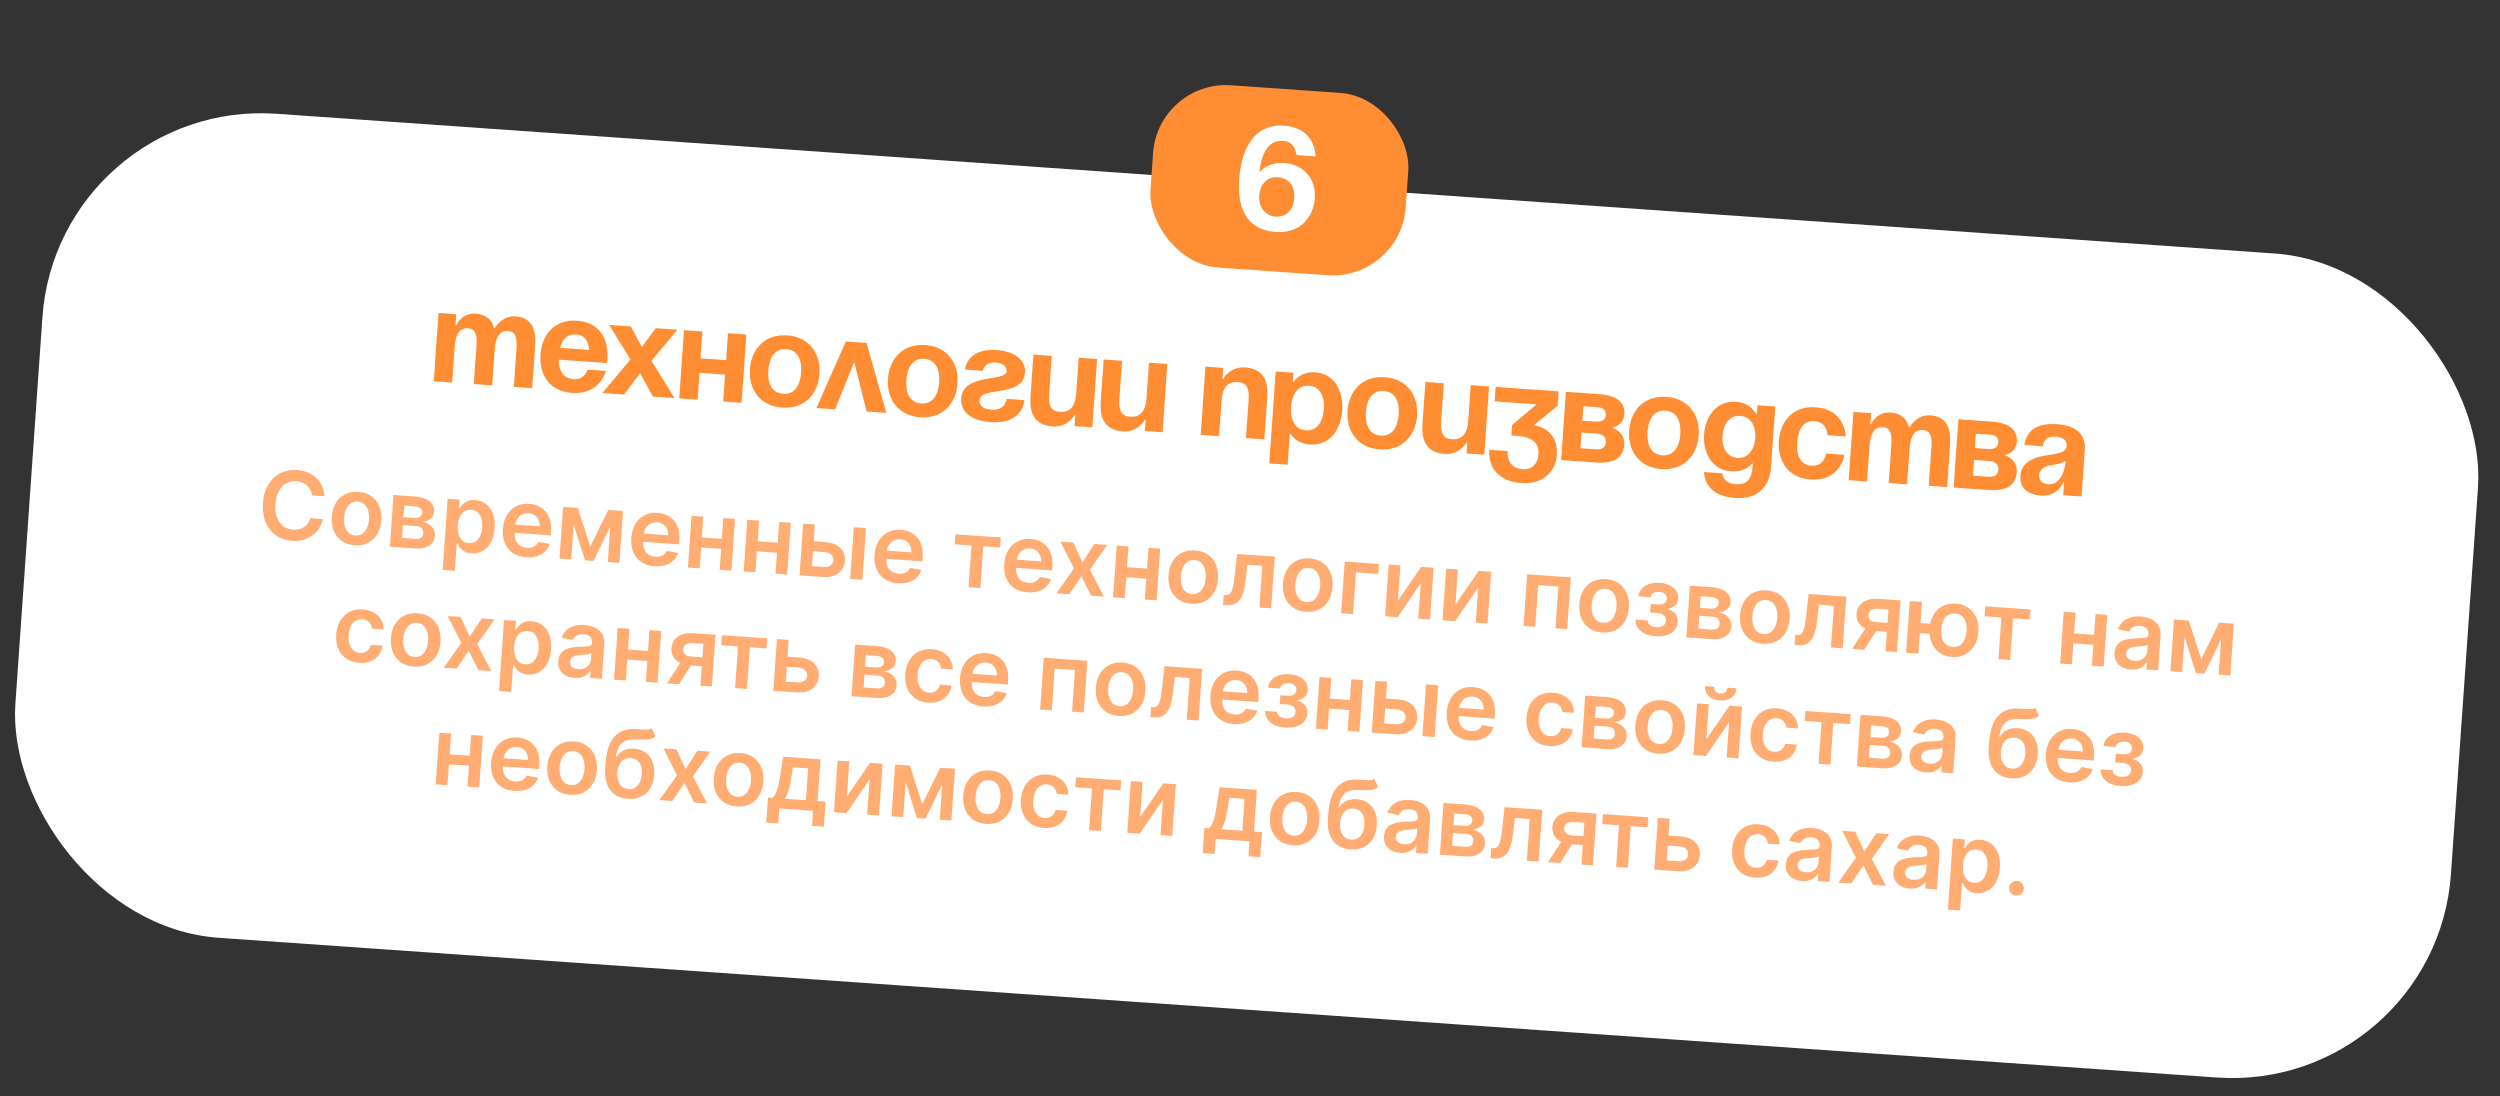
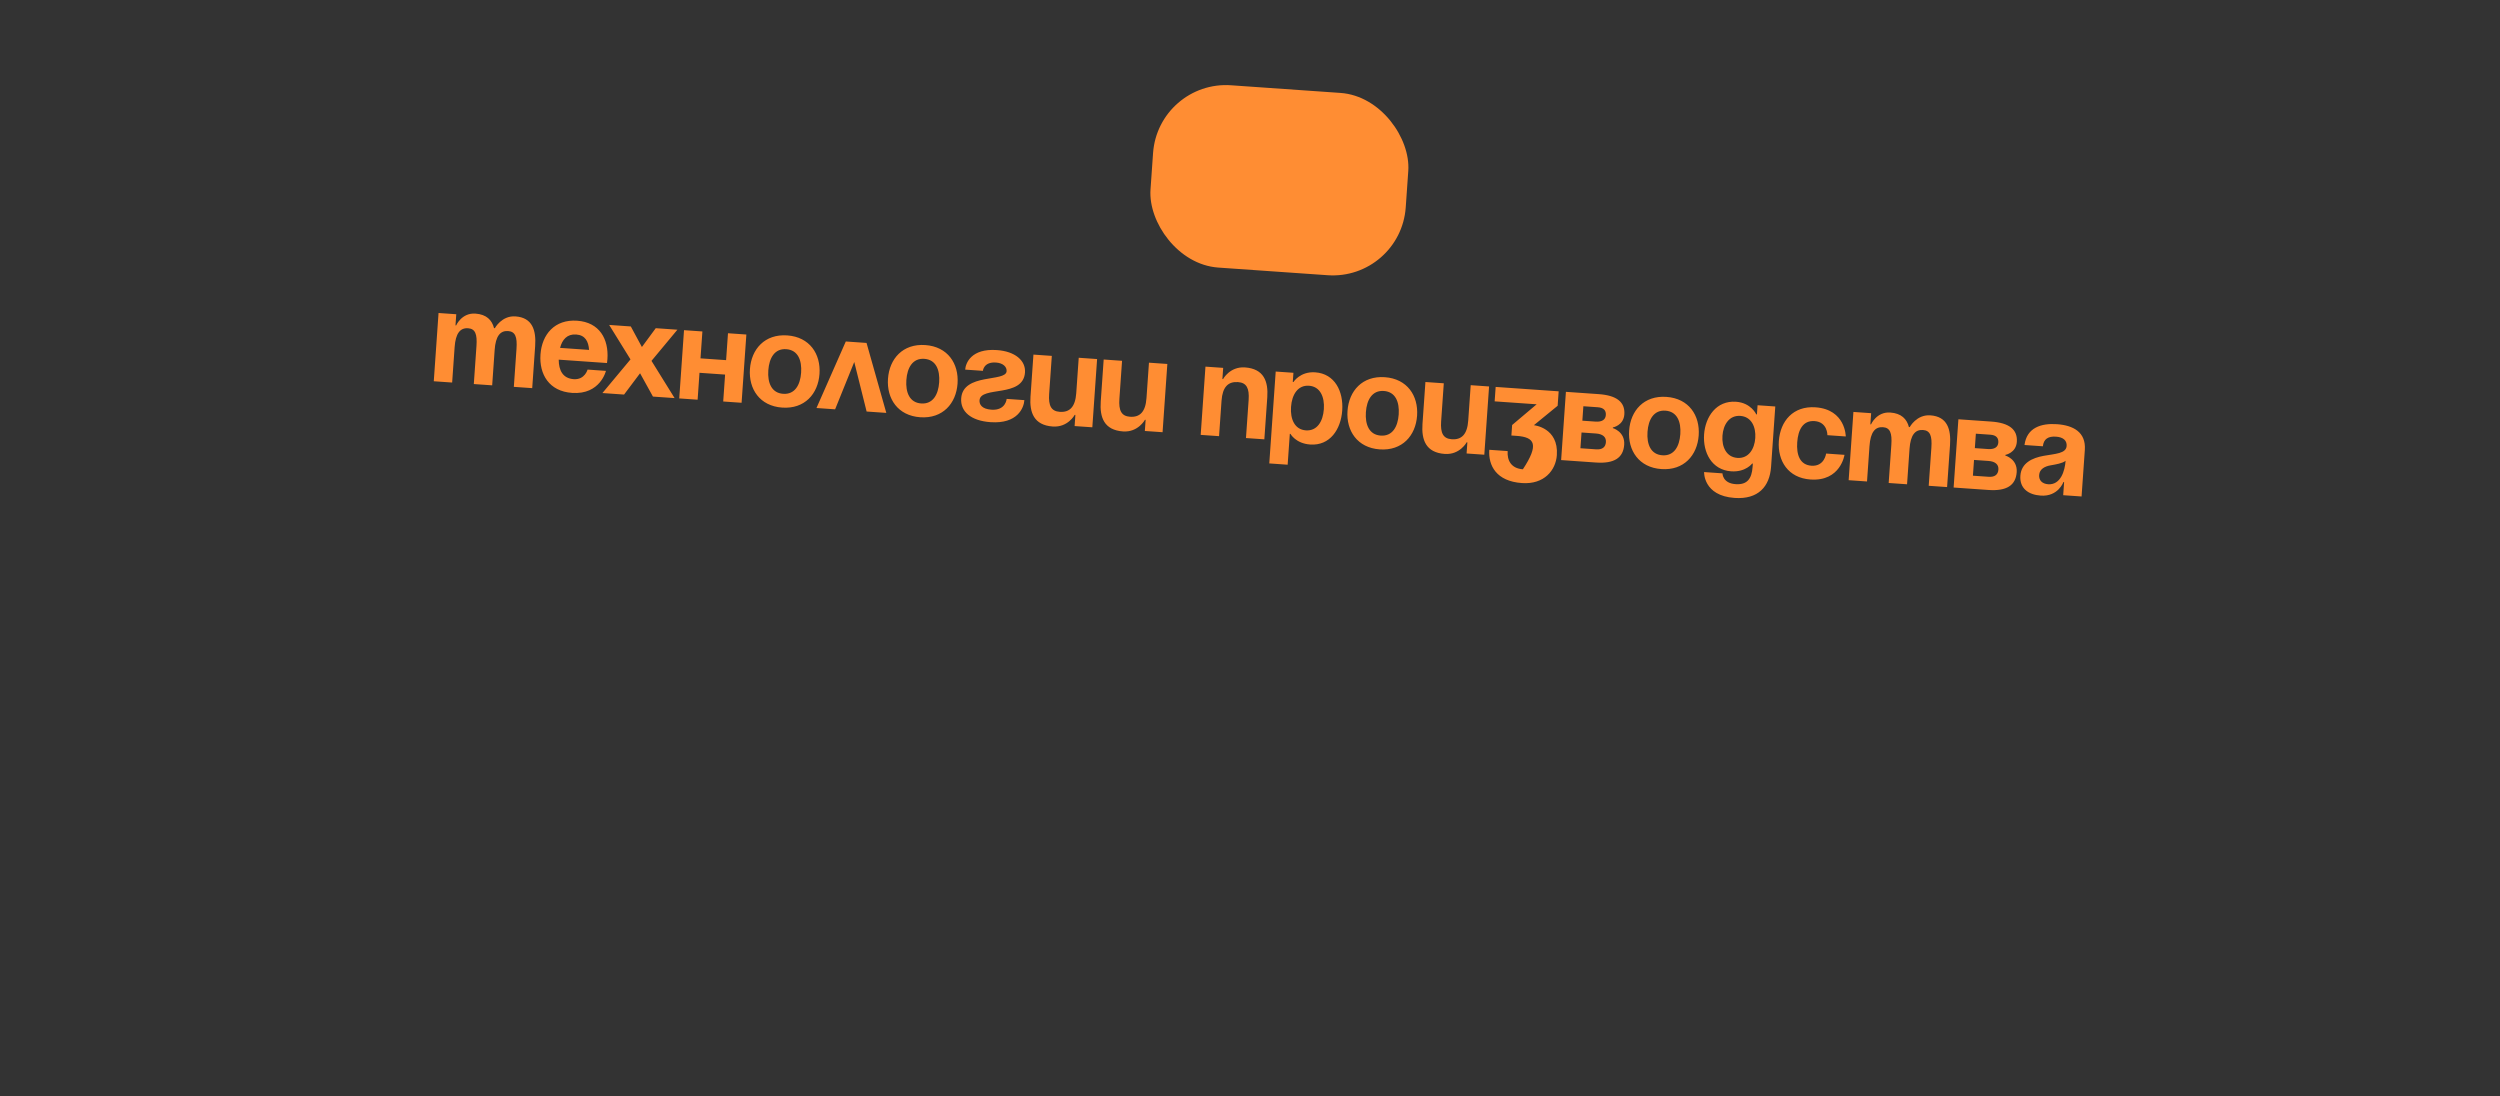
<svg xmlns="http://www.w3.org/2000/svg" width="342" height="150" viewBox="0 0 342 150" fill="none">
  <rect x="0" y="0" width="342" height="150" fill="#333333" stroke="none" />
-   <rect x="7.895" y="13.473" width="334" height="113" rx="30" transform="rotate(4 7.895 13.473)" fill="white" />
  <rect x="158.436" y="10.968" width="35" height="25" rx="10" transform="rotate(4 158.436 10.968)" fill="#FF8D33" />
-   <path d="M64.817 52.538L65.181 47.331C65.294 45.715 65.021 44.974 64.033 44.905C62.956 44.83 62.325 45.598 62.193 47.483L61.854 52.331L59.34 52.156L59.993 42.818L62.417 42.988L62.31 44.514L62.4 44.52C62.4 44.52 63.154 42.769 65.039 42.901C66.548 43.006 67.305 43.781 67.588 44.901L67.607 44.885L67.697 44.891C67.697 44.891 68.631 43.152 70.516 43.283C72.85 43.447 73.359 45.197 73.209 47.351L72.807 53.097L70.293 52.922L70.657 47.714C70.77 46.098 70.497 45.357 69.51 45.288C68.432 45.213 67.801 45.981 67.669 47.866L67.33 52.714L64.817 52.538ZM73.938 48.485C74.129 45.756 75.881 43.659 78.952 43.873C82.022 44.088 83.286 46.396 83.096 49.125C83.081 49.341 83.04 49.663 83.04 49.663L76.432 49.201C76.439 50.645 76.975 51.765 78.483 51.87C80.009 51.977 80.379 50.559 80.379 50.559L82.893 50.735C82.893 50.735 82.122 54.019 78.261 53.749C75.119 53.53 73.747 51.214 73.938 48.485ZM78.82 45.759C77.581 45.672 76.913 46.456 76.617 47.59L80.585 47.867C80.504 46.707 80.059 45.845 78.82 45.759ZM86.295 44.658L87.812 47.47L89.707 44.896L92.669 45.103L89.124 49.366L92.286 54.459L89.323 54.252L87.561 51.062L85.373 53.976L82.41 53.769L86.251 49.165L83.332 44.45L86.295 44.658ZM98.935 54.924L99.193 51.243L95.691 50.998L95.434 54.679L92.92 54.504L93.573 45.166L96.087 45.342L95.829 49.023L99.331 49.268L99.588 45.587L102.102 45.763L101.449 55.1L98.935 54.924ZM105.104 50.664C104.986 52.352 105.537 53.762 107.136 53.874C108.734 53.986 109.476 52.666 109.594 50.978C109.712 49.29 109.161 47.88 107.562 47.769C105.964 47.657 105.223 48.976 105.104 50.664ZM102.591 50.489C102.781 47.759 104.624 45.669 107.694 45.883C110.765 46.098 112.298 48.425 112.107 51.154C111.917 53.883 110.074 55.974 107.004 55.759C103.933 55.544 102.4 53.218 102.591 50.489ZM111.694 55.816L115.705 46.714L118.542 46.913L121.247 56.484L118.553 56.296L116.862 49.52L114.244 55.995L111.694 55.816ZM123.99 51.985C123.872 53.673 124.423 55.083 126.021 55.194C127.619 55.306 128.361 53.987 128.479 52.299C128.597 50.611 128.046 49.201 126.448 49.089C124.85 48.977 124.108 50.297 123.99 51.985ZM121.476 51.809C121.667 49.08 123.509 46.989 126.58 47.204C129.65 47.419 131.184 49.745 130.993 52.475C130.802 55.204 128.96 57.294 125.889 57.08C122.819 56.865 121.285 54.538 121.476 51.809ZM137.711 54.568L140.135 54.738C140.06 55.815 139.185 58.01 135.504 57.752C132.81 57.564 131.365 56.29 131.491 54.494C131.736 50.993 137.599 52.305 137.705 50.779C137.745 50.204 137.242 49.664 136.254 49.595C134.549 49.475 134.461 50.732 134.461 50.732L132.037 50.563C132.099 49.665 132.872 47.644 136.374 47.889C138.888 48.065 140.332 49.338 140.219 50.955C139.974 54.456 134.138 52.767 133.999 54.76C133.961 55.298 134.276 55.952 135.623 56.046C137.598 56.184 137.711 54.568 137.711 54.568ZM150.083 49.118L149.43 58.455L147.006 58.286L147.113 56.76L147.023 56.753C147.023 56.753 146.089 58.492 144.024 58.348C141.421 58.166 140.822 56.41 140.972 54.255L141.374 48.509L143.888 48.685L143.524 53.892C143.411 55.508 143.81 56.258 144.977 56.339C146.323 56.434 147.098 55.676 147.23 53.79L147.569 48.942L150.083 49.118ZM159.692 49.79L159.039 59.127L156.615 58.958L156.722 57.431L156.632 57.425C156.632 57.425 155.699 59.164 153.634 59.02C151.03 58.838 150.431 57.082 150.582 54.927L150.983 49.181L153.497 49.357L153.133 54.564C153.02 56.18 153.419 56.93 154.586 57.011C155.933 57.106 156.707 56.348 156.839 54.462L157.178 49.614L159.692 49.79ZM164.254 59.492L164.907 50.155L167.331 50.324L167.224 51.85L167.314 51.857C167.314 51.857 168.247 50.118 170.312 50.262C172.916 50.444 173.515 52.2 173.364 54.355L172.962 60.101L170.448 59.925L170.813 54.718C170.926 53.102 170.527 52.352 169.36 52.27C168.013 52.176 167.238 52.934 167.106 54.819L166.767 59.668L164.254 59.492ZM173.637 63.396L174.516 50.827L176.94 50.996L176.852 52.253L176.942 52.259C176.942 52.259 177.857 50.789 179.922 50.934C182.615 51.122 183.798 53.551 183.616 56.154C183.434 58.758 181.924 60.998 179.231 60.81C177.256 60.672 176.536 59.358 176.536 59.358L176.446 59.352L176.151 63.572L173.637 63.396ZM176.613 55.665C176.495 57.352 177.118 58.767 178.645 58.874C180.171 58.981 180.984 57.666 181.103 55.979C181.221 54.291 180.598 52.876 179.071 52.769C177.545 52.662 176.732 53.977 176.613 55.665ZM186.854 56.381C186.736 58.069 187.287 59.478 188.885 59.59C190.483 59.702 191.225 58.383 191.343 56.695C191.461 55.007 190.91 53.597 189.312 53.485C187.714 53.373 186.972 54.693 186.854 56.381ZM184.34 56.205C184.531 53.476 186.373 51.385 189.444 51.6C192.514 51.815 194.048 54.141 193.857 56.87C193.666 59.6 191.824 61.69 188.753 61.476C185.683 61.261 184.149 58.934 184.34 56.205ZM203.706 52.868L203.053 62.205L200.629 62.035L200.736 60.509L200.646 60.503C200.646 60.503 199.712 62.242 197.647 62.098C195.044 61.916 194.445 60.16 194.595 58.005L194.997 52.259L197.511 52.434L197.147 57.642C197.034 59.258 197.433 60.008 198.6 60.089C199.946 60.183 200.721 59.425 200.853 57.54L201.192 52.692L203.706 52.868ZM204.468 54.906L204.606 52.931L213.225 53.533L213.087 55.509L209.834 58.168C209.834 58.168 213.239 58.496 212.976 62.267C212.831 64.332 211.25 66.297 208.198 66.083C204.696 65.838 203.584 63.686 203.734 61.531L206.248 61.707C206.16 62.964 206.713 64.085 208.33 64.198C209.569 64.284 210.368 63.438 210.455 62.181C210.55 60.834 209.99 59.803 207.476 59.627L206.758 59.577L206.859 58.141L210.214 55.308L204.468 54.906ZM213.563 62.94L214.216 53.603L218.705 53.917C221.129 54.086 222.329 54.982 222.21 56.688C222.103 58.214 220.642 58.473 220.642 58.473L220.635 58.562C220.635 58.562 222.316 59.041 222.191 60.837C222.065 62.632 220.835 63.448 218.321 63.273L213.563 62.94ZM218.328 59.303L216.353 59.165L216.202 61.32L218.357 61.471C219.165 61.527 219.639 61.2 219.689 60.481C219.74 59.763 219.226 59.366 218.328 59.303ZM216.466 57.549L218.262 57.675C219.159 57.738 219.633 57.41 219.677 56.781C219.721 56.153 219.387 55.769 218.579 55.712L216.604 55.574L216.466 57.549ZM225.379 59.075C225.261 60.763 225.812 62.172 227.41 62.284C229.008 62.396 229.75 61.077 229.868 59.389C229.986 57.701 229.435 56.291 227.837 56.179C226.239 56.067 225.497 57.387 225.379 59.075ZM222.865 58.899C223.056 56.17 224.898 54.079 227.969 54.294C231.039 54.508 232.573 56.835 232.382 59.564C232.191 62.294 230.349 64.384 227.278 64.17C224.208 63.955 222.674 61.628 222.865 58.899ZM242.859 55.606L242.282 63.865C242.093 66.559 240.525 68.344 237.293 68.118C232.984 67.816 233.12 64.578 233.12 64.578L235.634 64.754C235.634 64.754 235.629 66.107 237.425 66.232C239.023 66.344 239.642 65.485 239.755 63.869L239.787 63.42L239.697 63.414C239.697 63.414 238.801 64.615 236.826 64.476C234.132 64.288 232.949 61.859 233.118 59.435C233.288 57.011 234.798 54.771 237.491 54.96C239.556 55.104 240.258 56.687 240.258 56.687L240.347 56.693L240.435 55.436L242.859 55.606ZM240.121 59.925C240.227 58.417 239.604 57.002 238.078 56.895C236.551 56.788 235.738 58.103 235.632 59.611C235.527 61.12 236.15 62.534 237.676 62.641C239.202 62.748 240.016 61.434 240.121 59.925ZM243.347 60.331C243.537 57.602 245.308 55.506 248.36 55.72C252.49 56.008 252.502 59.708 252.502 59.708L249.988 59.532C249.988 59.532 250.024 57.731 248.229 57.605C246.63 57.493 245.978 58.819 245.86 60.507C245.742 62.195 246.204 63.598 247.802 63.71C249.597 63.836 249.813 62.046 249.813 62.046L252.327 62.222C252.327 62.222 251.8 65.884 247.67 65.596C244.617 65.382 243.156 63.06 243.347 60.331ZM258.371 66.073L258.735 60.866C258.848 59.25 258.575 58.509 257.588 58.44C256.51 58.365 255.879 59.132 255.747 61.018L255.408 65.866L252.895 65.69L253.547 56.353L255.972 56.523L255.865 58.049L255.955 58.055C255.955 58.055 256.709 56.303 258.594 56.435C260.102 56.541 260.86 57.315 261.143 58.436L261.162 58.419L261.252 58.425C261.252 58.425 262.185 56.686 264.071 56.818C266.405 56.981 266.914 58.731 266.763 60.886L266.362 66.632L263.848 66.456L264.212 61.249C264.325 59.633 264.052 58.892 263.064 58.823C261.987 58.748 261.356 59.515 261.224 61.401L260.885 66.249L258.371 66.073ZM267.256 66.694L267.909 57.357L272.398 57.671C274.822 57.841 276.022 58.737 275.903 60.442C275.796 61.969 274.335 62.227 274.335 62.227L274.329 62.317C274.329 62.317 276.009 62.795 275.884 64.591C275.758 66.387 274.528 67.203 272.014 67.027L267.256 66.694ZM272.021 63.058L270.046 62.92L269.895 65.075L272.05 65.225C272.858 65.282 273.332 64.954 273.382 64.236C273.433 63.518 272.919 63.121 272.021 63.058ZM270.159 61.304L271.955 61.429C272.853 61.492 273.327 61.164 273.37 60.536C273.414 59.907 273.08 59.523 272.272 59.467L270.297 59.329L270.159 61.304ZM279.465 61.052L276.951 60.877C277.262 58.498 279.236 57.879 281.391 58.029C283.635 58.186 285.374 59.12 285.205 61.544L284.759 67.918L282.245 67.743L282.371 65.947L282.281 65.941C282.281 65.941 281.562 67.966 279.174 67.799C277.468 67.679 276.266 66.801 276.387 65.077C276.509 63.336 278 62.646 279.572 62.359C281.162 62.073 282.643 62.05 282.716 61.009C282.767 60.273 282.259 59.804 281.271 59.735C280.194 59.66 279.571 60.049 279.465 61.052ZM282.574 63.038C282.135 63.386 281.277 63.525 280.546 63.654C279.724 63.795 279.013 64.16 278.955 64.986C278.905 65.705 279.377 66.189 280.185 66.245C281.89 66.365 282.477 64.421 282.574 63.038Z" fill="#FF8D33" />
-   <path d="M44.392 67.886L42.67 67.766C42.64 67.48 42.567 67.223 42.45 66.996C42.334 66.766 42.183 66.567 41.997 66.4C41.811 66.233 41.595 66.102 41.349 66.007C41.106 65.91 40.84 65.851 40.551 65.831C40.038 65.795 39.575 65.892 39.161 66.123C38.747 66.35 38.411 66.703 38.152 67.181C37.894 67.657 37.74 68.249 37.69 68.959C37.64 69.68 37.709 70.296 37.899 70.806C38.092 71.313 38.376 71.706 38.751 71.985C39.13 72.262 39.574 72.418 40.084 72.453C40.366 72.473 40.633 72.455 40.883 72.398C41.137 72.339 41.368 72.242 41.575 72.109C41.784 71.975 41.964 71.806 42.114 71.6C42.268 71.395 42.38 71.156 42.452 70.883L44.173 71.013C44.078 71.457 43.908 71.868 43.666 72.246C43.427 72.624 43.124 72.951 42.76 73.228C42.395 73.502 41.977 73.707 41.504 73.844C41.032 73.977 40.515 74.024 39.953 73.985C39.124 73.927 38.398 73.684 37.774 73.254C37.15 72.825 36.676 72.235 36.352 71.484C36.028 70.734 35.901 69.852 35.972 68.838C36.043 67.822 36.293 66.966 36.721 66.271C37.149 65.573 37.702 65.055 38.38 64.717C39.058 64.379 39.808 64.238 40.631 64.296C41.156 64.332 41.639 64.44 42.08 64.619C42.521 64.798 42.908 65.043 43.241 65.353C43.574 65.66 43.84 66.027 44.038 66.455C44.24 66.879 44.358 67.356 44.392 67.886ZM48.522 74.594C47.831 74.545 47.243 74.351 46.758 74.012C46.272 73.673 45.909 73.22 45.668 72.654C45.43 72.088 45.336 71.44 45.387 70.709C45.438 69.978 45.621 69.348 45.936 68.818C46.254 68.288 46.677 67.888 47.205 67.62C47.732 67.352 48.342 67.241 49.032 67.29C49.723 67.338 50.311 67.532 50.797 67.871C51.282 68.211 51.644 68.665 51.882 69.234C52.122 69.803 52.217 70.453 52.166 71.183C52.115 71.914 51.931 72.543 51.613 73.07C51.299 73.597 50.877 73.995 50.35 74.263C49.822 74.532 49.212 74.642 48.522 74.594ZM48.624 73.259C48.999 73.285 49.319 73.204 49.585 73.016C49.852 72.825 50.059 72.558 50.206 72.217C50.356 71.876 50.446 71.49 50.476 71.061C50.507 70.628 50.471 70.232 50.37 69.873C50.272 69.511 50.104 69.217 49.867 68.991C49.63 68.764 49.324 68.638 48.949 68.612C48.566 68.585 48.239 68.667 47.969 68.858C47.703 69.049 47.495 69.317 47.344 69.661C47.197 70.003 47.108 70.39 47.078 70.823C47.048 71.253 47.082 71.647 47.18 72.005C47.282 72.364 47.451 72.657 47.688 72.883C47.928 73.107 48.241 73.232 48.624 73.259ZM53.336 74.791L53.83 67.718L56.801 67.925C57.639 67.984 58.289 68.198 58.751 68.566C59.215 68.935 59.427 69.419 59.385 70.017C59.357 70.413 59.196 70.728 58.903 70.96C58.612 71.19 58.227 71.331 57.748 71.384C58.118 71.441 58.437 71.557 58.705 71.733C58.977 71.909 59.183 72.13 59.325 72.397C59.467 72.662 59.526 72.961 59.503 73.293C59.476 73.683 59.349 74.015 59.123 74.289C58.901 74.56 58.589 74.762 58.188 74.895C57.79 75.024 57.315 75.07 56.762 75.031L53.336 74.791ZM54.989 73.588L56.854 73.719C57.161 73.74 57.407 73.685 57.592 73.553C57.777 73.418 57.879 73.224 57.896 72.972C57.917 72.681 57.845 72.446 57.682 72.268C57.519 72.087 57.284 71.985 56.977 71.964L55.111 71.834L54.989 73.588ZM55.187 70.756L56.628 70.857C56.855 70.873 57.053 70.854 57.22 70.801C57.387 70.745 57.518 70.66 57.612 70.546C57.707 70.429 57.76 70.286 57.772 70.118C57.789 69.875 57.703 69.678 57.513 69.525C57.326 69.374 57.057 69.285 56.707 69.261L55.298 69.162L55.187 70.756ZM60.559 77.962L61.239 68.236L62.879 68.35L62.797 69.52L62.894 69.527C62.992 69.361 63.126 69.187 63.296 69.004C63.466 68.819 63.69 68.666 63.966 68.547C64.243 68.424 64.589 68.377 65.003 68.406C65.55 68.445 66.033 68.619 66.452 68.929C66.875 69.236 67.197 69.671 67.416 70.232C67.64 70.79 67.724 71.463 67.669 72.249C67.614 73.025 67.441 73.677 67.148 74.202C66.855 74.728 66.479 75.118 66.02 75.373C65.561 75.628 65.054 75.736 64.498 75.697C64.093 75.669 63.761 75.578 63.504 75.424C63.246 75.27 63.043 75.092 62.893 74.891C62.747 74.686 62.636 74.495 62.559 74.316L62.489 74.312L62.226 78.079L60.559 77.962ZM62.627 71.887C62.595 72.344 62.631 72.75 62.736 73.102C62.844 73.456 63.014 73.737 63.246 73.948C63.481 74.156 63.776 74.272 64.129 74.297C64.497 74.322 64.813 74.246 65.075 74.067C65.338 73.884 65.544 73.626 65.694 73.291C65.847 72.953 65.939 72.563 65.97 72.121C66.001 71.682 65.965 71.287 65.863 70.938C65.761 70.588 65.592 70.308 65.357 70.097C65.122 69.886 64.819 69.768 64.447 69.742C64.091 69.717 63.782 69.79 63.52 69.96C63.259 70.129 63.051 70.379 62.899 70.707C62.749 71.036 62.659 71.43 62.627 71.887ZM71.972 76.233C71.262 76.184 70.66 75.994 70.165 75.663C69.673 75.329 69.308 74.881 69.07 74.318C68.832 73.752 68.738 73.1 68.79 72.36C68.841 71.632 69.024 71.003 69.339 70.473C69.657 69.94 70.077 69.537 70.599 69.265C71.121 68.99 71.719 68.876 72.395 68.923C72.831 68.954 73.237 69.053 73.614 69.222C73.995 69.387 74.323 69.626 74.601 69.938C74.881 70.251 75.092 70.639 75.232 71.102C75.373 71.563 75.421 72.103 75.378 72.723L75.342 73.234L69.544 72.829L69.623 71.705L73.823 71.999C73.842 71.679 73.793 71.391 73.675 71.132C73.558 70.871 73.382 70.66 73.15 70.499C72.921 70.338 72.646 70.246 72.327 70.224C71.986 70.2 71.681 70.262 71.412 70.409C71.142 70.554 70.926 70.755 70.763 71.012C70.604 71.266 70.511 71.551 70.486 71.867L70.417 72.848C70.389 73.26 70.439 73.618 70.569 73.923C70.699 74.225 70.894 74.464 71.153 74.64C71.412 74.812 71.723 74.911 72.085 74.936C72.328 74.953 72.55 74.935 72.751 74.881C72.953 74.824 73.13 74.733 73.284 74.608C73.438 74.483 73.558 74.323 73.646 74.129L75.19 74.413C75.063 74.817 74.851 75.164 74.553 75.451C74.258 75.736 73.892 75.948 73.453 76.087C73.015 76.223 72.521 76.272 71.972 76.233ZM80.744 74.76L83.203 69.772L84.547 69.866L81.193 76.739L80.028 76.658L77.727 69.389L79.058 69.482L80.744 74.76ZM78.639 69.453L78.144 76.526L76.537 76.414L77.032 69.34L78.639 69.453ZM83.141 76.876L83.635 69.802L85.229 69.913L84.734 76.987L83.141 76.876ZM89.537 77.462C88.828 77.412 88.226 77.222 87.731 76.891C87.239 76.557 86.874 76.109 86.635 75.546C86.397 74.981 86.304 74.328 86.356 73.588C86.406 72.86 86.589 72.231 86.904 71.701C87.222 71.168 87.642 70.766 88.164 70.493C88.686 70.218 89.285 70.104 89.96 70.152C90.396 70.182 90.803 70.281 91.18 70.45C91.56 70.615 91.889 70.854 92.166 71.167C92.447 71.479 92.657 71.867 92.797 72.331C92.938 72.791 92.987 73.331 92.943 73.951L92.908 74.463L87.11 74.057L87.188 72.933L91.388 73.227C91.407 72.908 91.358 72.619 91.24 72.361C91.123 72.1 90.948 71.888 90.716 71.727C90.486 71.566 90.212 71.474 89.892 71.452C89.552 71.428 89.247 71.49 88.977 71.638C88.708 71.782 88.492 71.983 88.329 72.24C88.169 72.495 88.077 72.78 88.052 73.096L87.983 74.076C87.954 74.488 88.005 74.846 88.135 75.151C88.264 75.454 88.459 75.692 88.718 75.868C88.978 76.04 89.289 76.139 89.651 76.165C89.894 76.182 90.115 76.163 90.317 76.109C90.518 76.052 90.696 75.962 90.849 75.837C91.003 75.712 91.124 75.552 91.211 75.357L92.756 75.641C92.629 76.046 92.416 76.392 92.118 76.68C91.824 76.964 91.457 77.176 91.019 77.315C90.581 77.451 90.087 77.5 89.537 77.462ZM99.257 73.754L99.161 75.122L95.394 74.859L95.49 73.491L99.257 73.754ZM96.204 70.681L95.71 77.754L94.103 77.642L94.597 70.568L96.204 70.681ZM100.547 70.984L100.052 78.058L98.45 77.946L98.945 70.872L100.547 70.984ZM106.893 74.288L106.798 75.656L103.031 75.392L103.126 74.025L106.893 74.288ZM103.841 71.215L103.346 78.288L101.739 78.176L102.234 71.102L103.841 71.215ZM108.184 71.519L107.689 78.592L106.086 78.48L106.581 71.406L108.184 71.519ZM110.838 74.018L112.924 74.164C113.826 74.227 114.51 74.495 114.973 74.969C115.437 75.442 115.645 76.035 115.598 76.748C115.563 77.211 115.421 77.615 115.171 77.958C114.925 78.302 114.583 78.562 114.145 78.738C113.71 78.911 113.192 78.977 112.59 78.935L109.376 78.71L109.87 71.636L111.478 71.749L111.079 77.455L112.686 77.567C113.048 77.592 113.352 77.521 113.599 77.353C113.845 77.182 113.978 76.951 113.999 76.659C114.02 76.352 113.921 76.094 113.701 75.884C113.481 75.674 113.19 75.557 112.828 75.532L110.742 75.386L110.838 74.018ZM116.311 79.195L116.806 72.121L118.473 72.238L117.978 79.312L116.311 79.195ZM122.819 79.789C122.11 79.739 121.508 79.549 121.013 79.218C120.521 78.885 120.156 78.436 119.917 77.874C119.679 77.308 119.586 76.655 119.638 75.915C119.689 75.188 119.871 74.559 120.186 74.028C120.504 73.495 120.924 73.093 121.446 72.821C121.968 72.546 122.567 72.432 123.242 72.479C123.678 72.509 124.085 72.609 124.462 72.777C124.842 72.942 125.171 73.181 125.448 73.494C125.729 73.807 125.939 74.195 126.079 74.658C126.22 75.118 126.269 75.659 126.225 76.279L126.19 76.79L120.392 76.384L120.47 75.261L124.67 75.554C124.689 75.235 124.64 74.946 124.522 74.688C124.405 74.427 124.23 74.216 123.998 74.054C123.768 73.893 123.494 73.802 123.175 73.779C122.834 73.755 122.529 73.817 122.259 73.965C121.99 74.11 121.774 74.311 121.611 74.568C121.451 74.822 121.359 75.107 121.333 75.423L121.265 76.404C121.236 76.815 121.287 77.174 121.416 77.479C121.547 77.781 121.741 78.02 122 78.195C122.26 78.368 122.571 78.467 122.933 78.492C123.175 78.509 123.397 78.49 123.599 78.437C123.8 78.38 123.978 78.289 124.131 78.164C124.285 78.039 124.406 77.879 124.493 77.685L126.038 77.969C125.911 78.373 125.698 78.719 125.401 79.007C125.106 79.292 124.74 79.504 124.301 79.643C123.863 79.779 123.369 79.827 122.819 79.789ZM130.613 74.461L130.709 73.094L136.898 73.526L136.803 74.894L134.514 74.734L134.115 80.44L132.503 80.327L132.902 74.621L130.613 74.461ZM140.562 81.03C139.853 80.98 139.251 80.79 138.755 80.459C138.263 80.125 137.898 79.677 137.66 79.115C137.422 78.549 137.329 77.896 137.38 77.156C137.431 76.428 137.614 75.799 137.929 75.269C138.247 74.736 138.667 74.334 139.189 74.061C139.711 73.786 140.31 73.672 140.985 73.72C141.421 73.75 141.828 73.85 142.205 74.018C142.585 74.183 142.914 74.422 143.191 74.735C143.472 75.047 143.682 75.435 143.822 75.899C143.963 76.359 144.011 76.899 143.968 77.519L143.932 78.031L138.134 77.625L138.213 76.501L142.413 76.795C142.432 76.476 142.383 76.187 142.265 75.929C142.148 75.668 141.973 75.456 141.74 75.295C141.511 75.134 141.237 75.042 140.917 75.02C140.577 74.996 140.271 75.058 140.002 75.206C139.733 75.35 139.517 75.551 139.354 75.808C139.194 76.062 139.101 76.348 139.076 76.664L139.008 77.644C138.979 78.056 139.029 78.414 139.159 78.719C139.289 79.022 139.484 79.26 139.743 79.436C140.003 79.608 140.313 79.707 140.676 79.733C140.918 79.75 141.14 79.731 141.341 79.677C141.543 79.621 141.72 79.529 141.874 79.404C142.028 79.279 142.149 79.12 142.236 78.925L143.781 79.209C143.654 79.614 143.441 79.96 143.143 80.248C142.849 80.532 142.482 80.744 142.044 80.883C141.605 81.019 141.111 81.068 140.562 81.03ZM146.833 74.221L148.078 76.932L149.711 74.422L151.475 74.546L149.096 77.933L151.017 81.622L149.263 81.499L147.944 78.848L146.283 81.291L144.515 81.167L146.917 77.781L145.065 74.097L146.833 74.221ZM157.424 77.822L157.329 79.189L153.561 78.926L153.657 77.558L157.424 77.822ZM154.372 74.748L153.877 81.822L152.27 81.71L152.765 74.636L154.372 74.748ZM158.715 75.052L158.22 82.126L156.617 82.013L157.112 74.94L158.715 75.052ZM162.982 82.597C162.292 82.549 161.704 82.355 161.218 82.016C160.733 81.677 160.37 81.224 160.129 80.658C159.89 80.092 159.797 79.444 159.848 78.713C159.899 77.982 160.082 77.352 160.397 76.822C160.715 76.292 161.137 75.892 161.665 75.624C162.193 75.355 162.802 75.245 163.493 75.294C164.184 75.342 164.772 75.536 165.257 75.875C165.743 76.214 166.104 76.669 166.342 77.237C166.583 77.806 166.678 78.456 166.627 79.187C166.576 79.918 166.392 80.547 166.074 81.074C165.759 81.601 165.338 81.999 164.81 82.267C164.283 82.536 163.673 82.646 162.982 82.597ZM163.085 81.263C163.46 81.289 163.78 81.208 164.046 81.02C164.312 80.829 164.519 80.562 164.667 80.221C164.817 79.88 164.907 79.494 164.937 79.064C164.967 78.631 164.932 78.236 164.83 77.877C164.732 77.515 164.565 77.221 164.328 76.995C164.09 76.768 163.785 76.642 163.41 76.616C163.026 76.589 162.7 76.671 162.43 76.862C162.164 77.053 161.955 77.321 161.805 77.665C161.658 78.007 161.569 78.394 161.539 78.827C161.508 79.257 161.543 79.651 161.641 80.009C161.742 80.368 161.912 80.661 162.149 80.887C162.389 81.111 162.701 81.236 163.085 81.263ZM167.308 82.761L167.395 81.388L167.639 81.405C167.823 81.418 167.981 81.388 168.113 81.313C168.245 81.239 168.359 81.108 168.455 80.921C168.552 80.73 168.635 80.471 168.704 80.142C168.773 79.814 168.834 79.403 168.887 78.91L169.231 75.787L174.389 76.148L173.894 83.222L172.282 83.109L172.681 77.403L170.65 77.261L170.38 79.533C170.311 80.12 170.21 80.627 170.075 81.053C169.944 81.475 169.774 81.82 169.568 82.086C169.364 82.353 169.118 82.545 168.828 82.664C168.54 82.779 168.205 82.824 167.824 82.797L167.308 82.761ZM178.648 83.693C177.958 83.645 177.369 83.451 176.884 83.111C176.399 82.772 176.036 82.319 175.794 81.753C175.556 81.188 175.463 80.539 175.514 79.809C175.565 79.078 175.748 78.447 176.063 77.917C176.38 77.387 176.803 76.988 177.331 76.719C177.859 76.451 178.468 76.341 179.159 76.389C179.85 76.437 180.438 76.631 180.923 76.971C181.409 77.31 181.77 77.764 182.008 78.333C182.249 78.902 182.344 79.552 182.293 80.283C182.242 81.013 182.057 81.642 181.74 82.169C181.425 82.696 181.004 83.094 180.476 83.363C179.948 83.631 179.339 83.741 178.648 83.693ZM178.751 82.358C179.125 82.384 179.446 82.303 179.712 82.115C179.978 81.924 180.185 81.658 180.332 81.316C180.483 80.975 180.573 80.59 180.603 80.16C180.633 79.727 180.598 79.331 180.496 78.972C180.398 78.611 180.231 78.317 179.993 78.09C179.756 77.864 179.45 77.738 179.076 77.711C178.692 77.684 178.365 77.767 178.096 77.957C177.83 78.149 177.621 78.416 177.471 78.761C177.323 79.102 177.235 79.489 177.204 79.922C177.174 80.352 177.208 80.746 177.307 81.105C177.408 81.464 177.577 81.756 177.815 81.983C178.055 82.206 178.367 82.331 178.751 82.358ZM188.636 77.144L188.54 78.512L185.492 78.299L185.093 84.005L183.462 83.891L183.957 76.817L188.636 77.144ZM191.243 82.167L194.412 77.548L196.125 77.668L195.631 84.742L194.019 84.629L194.356 79.807L191.196 84.431L189.478 84.311L189.973 77.238L191.58 77.35L191.243 82.167ZM199.108 82.717L202.277 78.098L203.99 78.218L203.495 85.292L201.883 85.179L202.22 80.357L199.06 84.981L197.343 84.861L197.837 77.788L199.444 77.9L199.108 82.717ZM208.424 85.636L208.919 78.563L214.892 78.98L214.397 86.054L212.79 85.942L213.189 80.236L210.416 80.042L210.017 85.748L208.424 85.636ZM219.187 86.528C218.496 86.479 217.908 86.285 217.423 85.946C216.938 85.607 216.574 85.154 216.333 84.588C216.095 84.022 216.002 83.374 216.053 82.643C216.104 81.913 216.287 81.282 216.601 80.752C216.919 80.222 217.342 79.823 217.87 79.554C218.398 79.286 219.007 79.175 219.698 79.224C220.389 79.272 220.977 79.466 221.462 79.805C221.947 80.145 222.309 80.599 222.547 81.168C222.788 81.737 222.883 82.387 222.832 83.117C222.78 83.848 222.596 84.477 222.278 85.004C221.964 85.531 221.543 85.929 221.015 86.197C220.487 86.466 219.878 86.576 219.187 86.528ZM219.29 85.193C219.664 85.219 219.985 85.138 220.251 84.95C220.517 84.759 220.724 84.493 220.871 84.151C221.021 83.81 221.112 83.424 221.142 82.995C221.172 82.562 221.136 82.166 221.035 81.807C220.937 81.445 220.769 81.151 220.532 80.925C220.295 80.699 219.989 80.572 219.615 80.546C219.231 80.519 218.904 80.601 218.635 80.792C218.368 80.984 218.16 81.251 218.009 81.595C217.862 81.937 217.773 82.324 217.743 82.757C217.713 83.187 217.747 83.581 217.845 83.939C217.947 84.298 218.116 84.591 218.353 84.817C218.594 85.041 218.906 85.166 219.29 85.193ZM223.745 84.759L225.399 84.875C225.395 85.14 225.499 85.352 225.71 85.512C225.921 85.672 226.203 85.764 226.556 85.789C226.916 85.814 227.223 85.757 227.48 85.617C227.74 85.475 227.881 85.243 227.904 84.921C227.917 84.73 227.881 84.559 227.796 84.409C227.711 84.254 227.585 84.132 227.419 84.04C227.253 83.948 227.053 83.894 226.82 83.877L225.737 83.802L225.82 82.618L226.902 82.694C227.249 82.718 227.517 82.657 227.707 82.51C227.899 82.363 228.003 82.168 228.02 81.925C228.039 81.664 227.958 81.446 227.779 81.27C227.603 81.094 227.35 80.995 227.018 80.971C226.687 80.948 226.405 81.004 226.173 81.139C225.945 81.274 225.818 81.46 225.792 81.695L224.148 81.58C224.183 81.169 224.331 80.82 224.591 80.533C224.855 80.246 225.197 80.032 225.617 79.892C226.041 79.752 226.51 79.7 227.026 79.736C227.578 79.775 228.05 79.891 228.441 80.085C228.831 80.279 229.125 80.532 229.322 80.846C229.52 81.155 229.604 81.51 229.577 81.909C229.55 82.293 229.408 82.602 229.151 82.837C228.894 83.069 228.559 83.225 228.146 83.304L228.141 83.377C228.419 83.412 228.666 83.51 228.88 83.67C229.094 83.827 229.258 84.031 229.373 84.283C229.489 84.535 229.535 84.82 229.513 85.139C229.482 85.572 229.332 85.938 229.061 86.237C228.79 86.533 228.431 86.75 227.983 86.888C227.539 87.027 227.037 87.077 226.478 87.037C225.935 86.999 225.454 86.884 225.035 86.691C224.62 86.496 224.298 86.234 224.068 85.906C223.838 85.579 223.73 85.196 223.745 84.759ZM230.688 87.193L231.183 80.119L234.153 80.327C234.991 80.386 235.641 80.599 236.103 80.968C236.567 81.337 236.779 81.82 236.737 82.419C236.709 82.815 236.548 83.129 236.255 83.362C235.964 83.591 235.579 83.733 235.1 83.785C235.47 83.842 235.789 83.959 236.057 84.135C236.329 84.311 236.535 84.532 236.677 84.798C236.819 85.064 236.878 85.363 236.855 85.695C236.828 86.084 236.701 86.416 236.475 86.691C236.253 86.962 235.941 87.164 235.54 87.296C235.142 87.426 234.667 87.471 234.114 87.433L230.688 87.193ZM232.341 85.99L234.206 86.12C234.513 86.142 234.759 86.086 234.944 85.954C235.129 85.819 235.231 85.626 235.248 85.374C235.269 85.082 235.197 84.847 235.034 84.669C234.871 84.488 234.636 84.387 234.329 84.366L232.464 84.235L232.341 85.99ZM232.539 83.157L233.98 83.258C234.208 83.274 234.405 83.256 234.572 83.203C234.739 83.146 234.87 83.061 234.965 82.948C235.059 82.831 235.112 82.688 235.124 82.519C235.141 82.277 235.055 82.079 234.865 81.927C234.678 81.775 234.41 81.687 234.06 81.663L232.65 81.564L232.539 83.157ZM241.172 88.065C240.482 88.017 239.894 87.823 239.408 87.484C238.923 87.144 238.56 86.692 238.319 86.125C238.08 85.56 237.987 84.911 238.038 84.181C238.089 83.45 238.272 82.82 238.587 82.289C238.905 81.759 239.327 81.36 239.855 81.091C240.383 80.823 240.992 80.713 241.683 80.761C242.374 80.809 242.962 81.003 243.447 81.343C243.933 81.682 244.294 82.136 244.532 82.705C244.773 83.274 244.868 83.924 244.817 84.655C244.766 85.385 244.581 86.014 244.264 86.541C243.949 87.068 243.528 87.466 243 87.735C242.472 88.003 241.863 88.113 241.172 88.065ZM241.275 86.73C241.65 86.756 241.97 86.675 242.236 86.487C242.502 86.296 242.709 86.03 242.856 85.688C243.007 85.347 243.097 84.962 243.127 84.532C243.157 84.099 243.122 83.703 243.02 83.344C242.922 82.983 242.755 82.689 242.518 82.462C242.28 82.236 241.974 82.11 241.6 82.084C241.216 82.057 240.89 82.139 240.62 82.33C240.354 82.521 240.145 82.788 239.995 83.133C239.847 83.474 239.759 83.861 239.728 84.294C239.698 84.724 239.733 85.118 239.831 85.477C239.932 85.836 240.102 86.128 240.339 86.355C240.579 86.578 240.891 86.703 241.275 86.73ZM245.498 88.229L245.585 86.856L245.829 86.873C246.013 86.886 246.171 86.855 246.303 86.781C246.435 86.707 246.549 86.576 246.645 86.388C246.742 86.198 246.825 85.938 246.894 85.61C246.963 85.281 247.024 84.871 247.077 84.378L247.421 81.255L252.578 81.616L252.084 88.689L250.472 88.576L250.871 82.871L248.84 82.729L248.57 85.001C248.501 85.588 248.4 86.095 248.265 86.52C248.133 86.943 247.964 87.287 247.758 87.554C247.554 87.82 247.307 88.013 247.018 88.131C246.73 88.247 246.395 88.291 246.014 88.265L245.498 88.229ZM257.944 89.099L258.344 83.379L256.833 83.274C256.45 83.247 256.149 83.315 255.931 83.479C255.712 83.643 255.596 83.857 255.58 84.121C255.559 84.385 255.64 84.609 255.825 84.795C256.009 84.981 256.284 85.086 256.649 85.112L258.74 85.258L258.655 86.474L256.564 86.328C255.999 86.288 255.517 86.165 255.119 85.958C254.72 85.751 254.421 85.478 254.223 85.137C254.024 84.796 253.94 84.407 253.971 83.971C254.003 83.517 254.142 83.13 254.39 82.811C254.641 82.489 254.981 82.251 255.412 82.096C255.845 81.938 256.351 81.879 256.928 81.92L260 82.135L259.505 89.208L257.944 89.099ZM253.376 88.779L255.605 85.289L257.249 85.404L255.015 88.894L253.376 88.779ZM265.211 85.41L265.115 86.782L261.306 86.516L261.402 85.143L265.211 85.41ZM262.926 82.339L262.432 89.413L260.76 89.296L261.255 82.222L262.926 82.339ZM267.046 89.874C266.364 89.827 265.784 89.63 265.305 89.285C264.83 88.94 264.474 88.484 264.24 87.915C264.005 87.346 263.913 86.701 263.963 85.98C264.013 85.258 264.194 84.634 264.506 84.106C264.817 83.579 265.232 83.179 265.751 82.907C266.273 82.635 266.875 82.523 267.556 82.57C268.235 82.618 268.812 82.812 269.288 83.154C269.767 83.496 270.124 83.95 270.359 84.516C270.597 85.082 270.691 85.725 270.641 86.447C270.59 87.168 270.408 87.794 270.093 88.324C269.781 88.855 269.364 89.257 268.842 89.532C268.323 89.808 267.724 89.922 267.046 89.874ZM267.142 88.493C267.545 88.521 267.88 88.442 268.149 88.258C268.418 88.073 268.625 87.813 268.768 87.477C268.912 87.142 268.999 86.761 269.029 86.334C269.059 85.907 269.026 85.518 268.93 85.165C268.834 84.813 268.666 84.528 268.425 84.311C268.184 84.091 267.863 83.966 267.461 83.938C267.056 83.91 266.717 83.988 266.445 84.172C266.176 84.354 265.97 84.613 265.826 84.948C265.682 85.284 265.595 85.665 265.566 86.092C265.536 86.522 265.568 86.913 265.664 87.265C265.76 87.617 265.928 87.903 266.169 88.124C266.413 88.341 266.737 88.464 267.142 88.493ZM271.492 84.313L271.588 82.945L277.777 83.378L277.681 84.745L275.393 84.585L274.994 90.291L273.382 90.178L273.781 84.473L271.492 84.313ZM286.981 86.881L286.885 88.249L283.118 87.986L283.214 86.618L286.981 86.881ZM283.929 83.808L283.434 90.881L281.827 90.769L282.321 83.695L283.929 83.808ZM288.271 84.112L287.777 91.185L286.174 91.073L286.669 83.999L288.271 84.112ZM291.489 91.588C291.041 91.557 290.642 91.449 290.294 91.264C289.95 91.076 289.684 90.817 289.497 90.486C289.314 90.156 289.238 89.759 289.271 89.295C289.298 88.896 289.395 88.571 289.561 88.32C289.726 88.07 289.942 87.875 290.208 87.736C290.474 87.597 290.769 87.499 291.094 87.442C291.422 87.382 291.759 87.345 292.106 87.332C292.523 87.318 292.862 87.303 293.122 87.287C293.383 87.269 293.574 87.227 293.696 87.161C293.821 87.093 293.889 86.979 293.9 86.819L293.902 86.791C293.926 86.444 293.842 86.168 293.65 85.964C293.458 85.759 293.168 85.643 292.781 85.616C292.373 85.588 292.043 85.654 291.791 85.815C291.542 85.977 291.368 86.176 291.268 86.413L289.727 86.083C289.879 85.662 290.107 85.317 290.41 85.048C290.713 84.776 291.073 84.582 291.492 84.466C291.91 84.347 292.367 84.305 292.861 84.34C293.202 84.364 293.538 84.427 293.87 84.531C294.203 84.634 294.502 84.788 294.768 84.992C295.035 85.192 295.242 85.455 295.389 85.78C295.539 86.105 295.598 86.503 295.565 86.972L295.234 91.707L293.631 91.594L293.699 90.623L293.644 90.619C293.529 90.808 293.373 90.983 293.177 91.142C292.984 91.298 292.746 91.418 292.462 91.504C292.182 91.586 291.857 91.614 291.489 91.588ZM292.007 90.393C292.342 90.417 292.637 90.371 292.892 90.256C293.147 90.138 293.348 89.974 293.495 89.762C293.646 89.55 293.73 89.314 293.749 89.053L293.807 88.219C293.752 88.259 293.66 88.292 293.531 88.32C293.406 88.349 293.266 88.371 293.11 88.388C292.955 88.405 292.801 88.419 292.649 88.43C292.497 88.441 292.365 88.45 292.254 88.458C292.003 88.474 291.776 88.514 291.574 88.577C291.373 88.64 291.21 88.737 291.087 88.867C290.964 88.994 290.895 89.165 290.88 89.38C290.858 89.687 290.954 89.926 291.167 90.099C291.38 90.271 291.66 90.369 292.007 90.393ZM301.117 90.17L303.576 85.182L304.92 85.276L301.566 92.149L300.401 92.068L298.1 84.799L299.431 84.892L301.117 90.17ZM299.012 84.862L298.517 91.936L296.91 91.824L297.405 84.75L299.012 84.862ZM303.514 92.285L304.009 85.212L305.602 85.323L305.107 92.397L303.514 92.285ZM49.128 90.675C48.422 90.626 47.826 90.428 47.342 90.083C46.86 89.737 46.501 89.282 46.266 88.716C46.034 88.148 45.944 87.506 45.994 86.791C46.044 86.072 46.226 85.448 46.541 84.918C46.856 84.384 47.276 83.982 47.801 83.71C48.329 83.435 48.939 83.322 49.63 83.371C50.204 83.411 50.704 83.552 51.132 83.795C51.562 84.035 51.896 84.356 52.133 84.758C52.371 85.157 52.49 85.613 52.491 86.125L50.898 86.014C50.857 85.668 50.724 85.374 50.497 85.129C50.273 84.882 49.961 84.745 49.559 84.717C49.218 84.693 48.912 84.764 48.641 84.93C48.371 85.094 48.151 85.34 47.983 85.671C47.818 86.002 47.719 86.405 47.686 86.881C47.652 87.363 47.694 87.783 47.81 88.139C47.928 88.493 48.107 88.773 48.349 88.978C48.594 89.18 48.89 89.293 49.237 89.317C49.482 89.335 49.705 89.304 49.905 89.225C50.108 89.144 50.282 89.019 50.426 88.85C50.571 88.681 50.677 88.471 50.744 88.22L52.337 88.331C52.262 88.829 52.084 89.262 51.802 89.631C51.52 89.997 51.152 90.274 50.698 90.461C50.244 90.645 49.721 90.716 49.128 90.675ZM56.613 91.198C55.922 91.15 55.334 90.956 54.849 90.617C54.363 90.278 54 89.825 53.759 89.259C53.521 88.693 53.427 88.045 53.478 87.314C53.529 86.583 53.712 85.953 54.027 85.423C54.345 84.893 54.768 84.493 55.295 84.225C55.823 83.956 56.433 83.846 57.123 83.894C57.814 83.943 58.402 84.137 58.888 84.476C59.373 84.815 59.734 85.269 59.972 85.838C60.213 86.407 60.308 87.057 60.257 87.788C60.206 88.519 60.022 89.148 59.704 89.675C59.39 90.202 58.968 90.6 58.441 90.868C57.913 91.137 57.303 91.247 56.613 91.198ZM56.715 89.864C57.09 89.89 57.41 89.809 57.676 89.621C57.943 89.43 58.15 89.163 58.297 88.822C58.447 88.481 58.537 88.095 58.567 87.665C58.598 87.232 58.562 86.837 58.461 86.478C58.362 86.116 58.195 85.822 57.958 85.596C57.721 85.369 57.415 85.243 57.04 85.217C56.656 85.19 56.33 85.272 56.06 85.463C55.794 85.654 55.586 85.922 55.435 86.266C55.288 86.608 55.199 86.995 55.169 87.428C55.139 87.858 55.173 88.252 55.271 88.61C55.373 88.969 55.542 89.262 55.779 89.488C56.019 89.712 56.331 89.837 56.715 89.864ZM63.019 84.399L64.264 87.11L65.897 84.601L67.661 84.724L65.281 88.112L67.203 91.8L65.448 91.677L64.13 89.026L62.469 91.469L60.7 91.345L63.103 87.959L61.25 84.276L63.019 84.399ZM68.27 94.54L68.95 84.814L70.59 84.929L70.508 86.099L70.605 86.105C70.703 85.939 70.837 85.765 71.007 85.583C71.177 85.397 71.4 85.245 71.677 85.125C71.954 85.003 72.3 84.956 72.714 84.985C73.261 85.023 73.744 85.197 74.163 85.507C74.586 85.814 74.907 86.249 75.127 86.81C75.351 87.369 75.435 88.041 75.38 88.827C75.325 89.604 75.152 90.255 74.859 90.781C74.566 91.306 74.19 91.696 73.731 91.951C73.272 92.206 72.765 92.314 72.209 92.275C71.804 92.247 71.472 92.156 71.215 92.002C70.957 91.848 70.754 91.671 70.604 91.469C70.458 91.264 70.347 91.073 70.27 90.895L70.201 90.89L69.937 94.657L68.27 94.54ZM70.338 88.465C70.306 88.923 70.342 89.328 70.447 89.681C70.555 90.034 70.725 90.316 70.957 90.526C71.192 90.734 71.487 90.85 71.84 90.875C72.208 90.901 72.524 90.824 72.786 90.645C73.049 90.463 73.255 90.204 73.405 89.869C73.558 89.531 73.65 89.141 73.681 88.699C73.712 88.26 73.676 87.866 73.574 87.516C73.472 87.166 73.303 86.886 73.068 86.675C72.833 86.465 72.53 86.346 72.158 86.32C71.802 86.295 71.493 86.368 71.231 86.538C70.97 86.708 70.762 86.957 70.61 87.286C70.46 87.615 70.37 88.008 70.338 88.465ZM78.586 92.74C78.138 92.708 77.74 92.6 77.392 92.415C77.047 92.228 76.781 91.969 76.595 91.638C76.411 91.307 76.335 90.91 76.368 90.447C76.396 90.047 76.493 89.722 76.658 89.472C76.824 89.221 77.04 89.026 77.305 88.888C77.571 88.749 77.866 88.651 78.191 88.593C78.519 88.533 78.857 88.496 79.203 88.484C79.621 88.47 79.96 88.455 80.22 88.439C80.48 88.42 80.671 88.378 80.793 88.312C80.918 88.244 80.986 88.13 80.998 87.97L80.999 87.943C81.024 87.596 80.94 87.32 80.747 87.115C80.555 86.91 80.265 86.795 79.878 86.768C79.47 86.739 79.14 86.805 78.888 86.967C78.639 87.128 78.465 87.327 78.365 87.564L76.824 87.234C76.977 86.813 77.204 86.468 77.507 86.199C77.81 85.927 78.171 85.733 78.589 85.618C79.008 85.499 79.464 85.457 79.958 85.491C80.299 85.515 80.636 85.579 80.968 85.682C81.3 85.786 81.599 85.939 81.866 86.143C82.132 86.344 82.339 86.606 82.486 86.931C82.636 87.257 82.695 87.654 82.662 88.124L82.331 92.858L80.728 92.746L80.796 91.774L80.741 91.77C80.626 91.96 80.47 92.134 80.274 92.293C80.081 92.449 79.843 92.57 79.559 92.655C79.279 92.737 78.955 92.765 78.586 92.74ZM79.105 91.545C79.439 91.568 79.734 91.523 79.989 91.408C80.244 91.29 80.445 91.125 80.593 90.913C80.743 90.701 80.828 90.465 80.846 90.204L80.904 89.371C80.849 89.41 80.757 89.444 80.629 89.472C80.503 89.5 80.363 89.523 80.207 89.54C80.052 89.556 79.898 89.57 79.746 89.581C79.594 89.592 79.463 89.602 79.351 89.609C79.1 89.626 78.874 89.665 78.672 89.728C78.47 89.791 78.307 89.888 78.184 90.018C78.061 90.145 77.992 90.316 77.977 90.531C77.956 90.838 78.051 91.078 78.265 91.25C78.478 91.422 78.758 91.521 79.105 91.545ZM89.162 89.087L89.066 90.455L85.299 90.192L85.394 88.824L89.162 89.087ZM86.109 86.014L85.615 93.088L84.007 92.975L84.502 85.902L86.109 86.014ZM90.452 86.318L89.957 93.391L88.355 93.279L88.849 86.206L90.452 86.318ZM95.826 93.802L96.225 88.082L94.715 87.976C94.331 87.95 94.03 88.018 93.812 88.182C93.594 88.345 93.477 88.559 93.462 88.823C93.44 89.087 93.522 89.312 93.706 89.498C93.891 89.683 94.165 89.789 94.531 89.814L96.622 89.961L96.537 91.177L94.446 91.03C93.881 90.991 93.399 90.868 93 90.661C92.601 90.454 92.302 90.18 92.104 89.839C91.906 89.498 91.822 89.11 91.853 88.674C91.884 88.219 92.024 87.833 92.271 87.514C92.522 87.192 92.863 86.954 93.293 86.799C93.727 86.641 94.232 86.582 94.81 86.622L97.881 86.837L97.387 93.911L95.826 93.802ZM91.257 93.482L93.487 89.991L95.131 90.106L92.897 93.597L91.257 93.482ZM98.672 88.267L98.768 86.899L104.957 87.332L104.862 88.7L102.573 88.54L102.174 94.246L100.562 94.133L100.961 88.427L98.672 88.267ZM107.252 89.806L109.338 89.952C110.241 90.015 110.924 90.284 111.387 90.757C111.851 91.231 112.059 91.824 112.013 92.536C111.977 93 111.835 93.403 111.586 93.747C111.339 94.091 110.997 94.35 110.559 94.526C110.125 94.7 109.606 94.765 109.005 94.723L105.79 94.498L106.285 87.425L107.892 87.537L107.493 93.243L109.1 93.355C109.462 93.381 109.767 93.309 110.013 93.142C110.259 92.971 110.393 92.739 110.413 92.448C110.435 92.141 110.335 91.882 110.116 91.672C109.896 91.463 109.605 91.345 109.242 91.32L107.156 91.174L107.252 89.806ZM116.491 95.247L116.986 88.173L119.956 88.381C120.795 88.439 121.445 88.653 121.906 89.022C122.371 89.39 122.582 89.874 122.541 90.473C122.513 90.869 122.352 91.183 122.058 91.415C121.768 91.645 121.383 91.786 120.904 91.839C121.273 91.896 121.592 92.012 121.861 92.188C122.132 92.365 122.339 92.586 122.481 92.852C122.622 93.118 122.682 93.417 122.659 93.748C122.631 94.138 122.505 94.47 122.279 94.744C122.056 95.016 121.744 95.218 121.343 95.35C120.946 95.48 120.47 95.525 119.918 95.486L116.491 95.247ZM118.144 94.043L120.01 94.174C120.317 94.195 120.563 94.14 120.748 94.008C120.933 93.873 121.034 93.679 121.052 93.428C121.072 93.136 121.001 92.901 120.838 92.723C120.674 92.542 120.439 92.441 120.132 92.419L118.267 92.289L118.144 94.043ZM118.342 91.211L119.784 91.312C120.011 91.328 120.208 91.309 120.376 91.256C120.543 91.2 120.674 91.115 120.768 91.001C120.863 90.885 120.916 90.742 120.928 90.573C120.945 90.33 120.858 90.133 120.668 89.981C120.482 89.829 120.213 89.741 119.863 89.716L118.454 89.618L118.342 91.211ZM126.976 96.119C126.27 96.069 125.674 95.872 125.189 95.526C124.708 95.181 124.349 94.726 124.114 94.16C123.882 93.592 123.792 92.95 123.842 92.234C123.892 91.516 124.074 90.892 124.389 90.361C124.704 89.828 125.124 89.425 125.649 89.154C126.177 88.879 126.787 88.766 127.478 88.814C128.052 88.854 128.552 88.996 128.98 89.239C129.41 89.478 129.744 89.799 129.981 90.202C130.219 90.601 130.338 91.057 130.339 91.569L128.746 91.457C128.705 91.112 128.572 90.817 128.345 90.573C128.121 90.326 127.809 90.189 127.407 90.16C127.066 90.137 126.76 90.208 126.489 90.374C126.219 90.537 125.999 90.784 125.831 91.115C125.666 91.446 125.567 91.849 125.534 92.325C125.5 92.807 125.542 93.226 125.659 93.583C125.776 93.937 125.955 94.216 126.197 94.421C126.442 94.624 126.738 94.737 127.085 94.761C127.33 94.778 127.553 94.748 127.753 94.669C127.956 94.588 128.13 94.463 128.274 94.294C128.419 94.125 128.525 93.915 128.592 93.663L130.185 93.775C130.11 94.272 129.932 94.706 129.65 95.075C129.368 95.441 129 95.717 128.546 95.904C128.092 96.089 127.569 96.16 126.976 96.119ZM134.507 96.645C133.797 96.596 133.195 96.406 132.7 96.075C132.208 95.741 131.843 95.293 131.605 94.73C131.367 94.164 131.274 93.511 131.325 92.772C131.376 92.044 131.559 91.415 131.874 90.885C132.192 90.352 132.612 89.949 133.134 89.677C133.656 89.402 134.254 89.288 134.93 89.335C135.366 89.366 135.772 89.465 136.149 89.633C136.53 89.799 136.858 90.038 137.136 90.35C137.416 90.663 137.627 91.051 137.767 91.514C137.908 91.975 137.956 92.515 137.913 93.135L137.877 93.646L132.079 93.241L132.158 92.117L136.358 92.411C136.377 92.091 136.328 91.802 136.21 91.544C136.093 91.283 135.918 91.072 135.685 90.911C135.456 90.75 135.181 90.658 134.862 90.636C134.521 90.612 134.216 90.674 133.947 90.822C133.677 90.966 133.461 91.167 133.298 91.424C133.139 91.678 133.046 91.963 133.021 92.279L132.952 93.26C132.924 93.672 132.974 94.03 133.104 94.335C133.234 94.637 133.429 94.876 133.688 95.052C133.947 95.224 134.258 95.323 134.621 95.348C134.863 95.365 135.085 95.347 135.286 95.293C135.488 95.236 135.665 95.145 135.819 95.02C135.973 94.895 136.093 94.736 136.181 94.541L137.725 94.825C137.598 95.229 137.386 95.576 137.088 95.863C136.794 96.148 136.427 96.36 135.989 96.499C135.55 96.635 135.056 96.684 134.507 96.645ZM142.289 97.051L142.783 89.977L148.756 90.395L148.262 97.468L146.655 97.356L147.054 91.65L144.281 91.456L143.882 97.162L142.289 97.051ZM153.052 97.942C152.361 97.894 151.773 97.7 151.288 97.361C150.802 97.021 150.439 96.569 150.198 96.002C149.96 95.437 149.866 94.788 149.918 94.058C149.969 93.327 150.152 92.697 150.466 92.166C150.784 91.636 151.207 91.237 151.735 90.969C152.263 90.7 152.872 90.59 153.563 90.638C154.253 90.686 154.842 90.88 155.327 91.22C155.812 91.559 156.174 92.013 156.412 92.582C156.653 93.151 156.748 93.801 156.696 94.532C156.645 95.263 156.461 95.891 156.143 96.418C155.829 96.945 155.408 97.343 154.88 97.612C154.352 97.88 153.743 97.99 153.052 97.942ZM153.155 96.607C153.529 96.633 153.849 96.552 154.116 96.364C154.382 96.173 154.589 95.907 154.736 95.566C154.886 95.224 154.977 94.839 155.007 94.409C155.037 93.976 155.001 93.58 154.9 93.222C154.802 92.86 154.634 92.566 154.397 92.339C154.16 92.113 153.854 91.987 153.479 91.961C153.096 91.934 152.769 92.016 152.5 92.207C152.233 92.398 152.025 92.666 151.874 93.01C151.727 93.351 151.638 93.739 151.608 94.171C151.578 94.601 151.612 94.995 151.71 95.354C151.812 95.713 151.981 96.005 152.218 96.232C152.459 96.455 152.771 96.58 153.155 96.607ZM157.378 98.106L157.465 96.733L157.709 96.75C157.893 96.763 158.051 96.732 158.183 96.658C158.314 96.584 158.428 96.453 158.525 96.266C158.621 96.075 158.704 95.815 158.773 95.487C158.843 95.159 158.904 94.748 158.957 94.255L159.3 91.132L164.458 91.493L163.963 98.566L162.352 98.454L162.751 92.748L160.72 92.606L160.45 94.877C160.381 95.465 160.279 95.972 160.144 96.397C160.013 96.82 159.844 97.165 159.637 97.431C159.433 97.697 159.187 97.89 158.898 98.008C158.609 98.124 158.274 98.168 157.894 98.142L157.378 98.106ZM168.764 99.041C168.055 98.991 167.452 98.801 166.957 98.47C166.465 98.137 166.1 97.688 165.862 97.126C165.624 96.56 165.531 95.907 165.582 95.167C165.633 94.439 165.816 93.811 166.131 93.28C166.449 92.747 166.869 92.345 167.391 92.073C167.913 91.797 168.512 91.684 169.187 91.731C169.623 91.761 170.03 91.861 170.406 92.029C170.787 92.194 171.116 92.433 171.393 92.746C171.673 93.058 171.884 93.447 172.024 93.91C172.165 94.37 172.213 94.91 172.17 95.531L172.134 96.042L166.336 95.636L166.415 94.513L170.615 94.806C170.634 94.487 170.585 94.198 170.467 93.94C170.35 93.679 170.175 93.467 169.942 93.306C169.713 93.145 169.439 93.053 169.119 93.031C168.779 93.007 168.473 93.069 168.204 93.217C167.935 93.362 167.719 93.562 167.556 93.82C167.396 94.074 167.303 94.359 167.278 94.675L167.21 95.656C167.181 96.067 167.231 96.425 167.361 96.731C167.491 97.033 167.686 97.272 167.945 97.447C168.205 97.62 168.515 97.718 168.878 97.744C169.12 97.761 169.342 97.742 169.543 97.689C169.745 97.632 169.922 97.541 170.076 97.416C170.23 97.291 170.351 97.131 170.438 96.937L171.982 97.22C171.855 97.625 171.643 97.971 171.345 98.259C171.051 98.544 170.684 98.755 170.246 98.894C169.807 99.031 169.313 99.079 168.764 99.041ZM173.073 97.255L174.727 97.371C174.724 97.636 174.827 97.848 175.038 98.008C175.249 98.168 175.531 98.26 175.884 98.285C176.244 98.31 176.552 98.253 176.808 98.113C177.068 97.971 177.209 97.739 177.232 97.416C177.245 97.226 177.209 97.055 177.124 96.904C177.039 96.75 176.914 96.627 176.747 96.535C176.581 96.444 176.381 96.39 176.148 96.373L175.065 96.298L175.148 95.114L176.23 95.19C176.577 95.214 176.845 95.153 177.035 95.005C177.227 94.858 177.332 94.663 177.349 94.421C177.367 94.16 177.286 93.942 177.108 93.766C176.932 93.59 176.678 93.49 176.346 93.467C176.015 93.444 175.733 93.5 175.502 93.635C175.273 93.77 175.146 93.955 175.12 94.191L173.476 94.076C173.511 93.665 173.659 93.316 173.92 93.029C174.183 92.742 174.525 92.528 174.946 92.388C175.369 92.248 175.838 92.196 176.354 92.232C176.907 92.271 177.378 92.387 177.769 92.581C178.159 92.775 178.453 93.028 178.65 93.341C178.848 93.651 178.933 94.006 178.905 94.405C178.878 94.789 178.736 95.098 178.479 95.333C178.222 95.565 177.887 95.721 177.474 95.8L177.469 95.873C177.747 95.908 177.994 96.006 178.208 96.166C178.422 96.323 178.587 96.527 178.702 96.779C178.817 97.03 178.863 97.316 178.841 97.635C178.81 98.068 178.66 98.434 178.389 98.733C178.119 99.029 177.759 99.246 177.312 99.384C176.867 99.523 176.365 99.572 175.806 99.533C175.263 99.495 174.782 99.38 174.364 99.187C173.948 98.992 173.626 98.73 173.396 98.402C173.166 98.074 173.058 97.692 173.073 97.255ZM185.17 95.801L185.075 97.169L181.307 96.905L181.403 95.537L185.17 95.801ZM182.118 92.728L181.623 99.801L180.016 99.689L180.511 92.615L182.118 92.728ZM186.461 93.031L185.966 100.105L184.363 99.993L184.858 92.919L186.461 93.031ZM189.115 95.531L191.201 95.677C192.103 95.74 192.786 96.008 193.25 96.482C193.714 96.955 193.922 97.548 193.875 98.261C193.84 98.724 193.698 99.128 193.448 99.471C193.202 99.815 192.86 100.075 192.422 100.251C191.987 100.424 191.469 100.49 190.867 100.448L187.653 100.223L188.147 93.149L189.755 93.262L189.356 98.967L190.963 99.08C191.325 99.105 191.629 99.034 191.876 98.866C192.122 98.695 192.255 98.464 192.276 98.172C192.297 97.865 192.198 97.607 191.978 97.397C191.758 97.187 191.467 97.07 191.105 97.044L189.019 96.898L189.115 95.531ZM194.588 100.708L195.083 93.634L196.75 93.751L196.255 100.824L194.588 100.708ZM201.096 101.302C200.387 101.252 199.785 101.062 199.289 100.731C198.798 100.397 198.432 99.949 198.194 99.386C197.956 98.821 197.863 98.168 197.915 97.428C197.966 96.7 198.148 96.071 198.463 95.541C198.781 95.008 199.201 94.606 199.723 94.334C200.245 94.058 200.844 93.944 201.519 93.992C201.955 94.022 202.362 94.121 202.739 94.29C203.119 94.455 203.448 94.694 203.725 95.007C204.006 95.319 204.216 95.707 204.356 96.171C204.497 96.631 204.546 97.171 204.502 97.791L204.467 98.303L198.669 97.897L198.747 96.773L202.947 97.067C202.966 96.748 202.917 96.459 202.799 96.201C202.682 95.939 202.507 95.728 202.275 95.567C202.045 95.406 201.771 95.314 201.451 95.292C201.111 95.268 200.806 95.33 200.536 95.478C200.267 95.623 200.051 95.823 199.888 96.08C199.728 96.335 199.636 96.62 199.61 96.936L199.542 97.917C199.513 98.328 199.564 98.686 199.693 98.992C199.823 99.294 200.018 99.533 200.277 99.708C200.537 99.88 200.848 99.979 201.21 100.005C201.452 100.022 201.674 100.003 201.876 99.949C202.077 99.892 202.255 99.802 202.408 99.677C202.562 99.552 202.683 99.392 202.77 99.198L204.315 99.481C204.188 99.886 203.975 100.232 203.677 100.52C203.383 100.804 203.016 101.016 202.578 101.155C202.14 101.291 201.646 101.34 201.096 101.302ZM211.954 102.061C211.248 102.012 210.652 101.814 210.167 101.469C209.686 101.123 209.327 100.668 209.092 100.102C208.86 99.534 208.77 98.892 208.82 98.177C208.87 97.458 209.052 96.834 209.367 96.304C209.682 95.77 210.102 95.368 210.627 95.096C211.155 94.821 211.765 94.708 212.456 94.756C213.03 94.797 213.53 94.938 213.958 95.181C214.388 95.421 214.722 95.742 214.959 96.144C215.197 96.543 215.316 96.999 215.317 97.511L213.724 97.4C213.683 97.054 213.55 96.76 213.323 96.515C213.1 96.268 212.787 96.131 212.385 96.103C212.044 96.079 211.738 96.15 211.467 96.316C211.197 96.479 210.977 96.726 210.809 97.057C210.644 97.388 210.545 97.791 210.512 98.267C210.478 98.749 210.52 99.169 210.637 99.525C210.754 99.879 210.933 100.159 211.175 100.364C211.42 100.566 211.716 100.679 212.063 100.703C212.308 100.721 212.531 100.69 212.731 100.611C212.934 100.53 213.108 100.405 213.252 100.236C213.397 100.067 213.503 99.857 213.57 99.606L215.163 99.717C215.088 100.215 214.91 100.648 214.628 101.017C214.346 101.383 213.978 101.66 213.524 101.847C213.07 102.031 212.547 102.102 211.954 102.061ZM216.363 102.23L216.857 95.157L219.828 95.365C220.666 95.423 221.316 95.637 221.778 96.005C222.242 96.374 222.454 96.858 222.412 97.456C222.384 97.853 222.223 98.167 221.93 98.399C221.639 98.629 221.254 98.77 220.775 98.823C221.145 98.88 221.464 98.996 221.732 99.172C222.004 99.348 222.21 99.57 222.352 99.835C222.494 100.102 222.553 100.4 222.53 100.732C222.503 101.122 222.376 101.454 222.15 101.728C221.928 101.999 221.616 102.201 221.215 102.334C220.817 102.463 220.342 102.509 219.789 102.47L216.363 102.23ZM218.016 101.027L219.881 101.158C220.188 101.179 220.434 101.124 220.619 100.992C220.804 100.856 220.906 100.663 220.923 100.411C220.944 100.12 220.872 99.885 220.709 99.707C220.546 99.526 220.311 99.424 220.004 99.403L218.138 99.272L218.016 101.027ZM218.214 98.195L219.655 98.296C219.882 98.312 220.08 98.293 220.247 98.24C220.414 98.184 220.545 98.099 220.64 97.985C220.734 97.868 220.787 97.725 220.799 97.556C220.816 97.314 220.73 97.117 220.54 96.965C220.353 96.813 220.084 96.725 219.734 96.7L218.325 96.602L218.214 98.195ZM226.847 103.102C226.157 103.054 225.569 102.86 225.083 102.521C224.598 102.182 224.235 101.729 223.993 101.163C223.755 100.597 223.662 99.949 223.713 99.218C223.764 98.487 223.947 97.857 224.262 97.327C224.58 96.797 225.002 96.397 225.53 96.129C226.058 95.86 226.667 95.75 227.358 95.799C228.049 95.847 228.637 96.041 229.122 96.38C229.608 96.719 229.969 97.174 230.207 97.742C230.448 98.311 230.543 98.961 230.492 99.692C230.441 100.423 230.256 101.052 229.939 101.579C229.624 102.106 229.203 102.504 228.675 102.772C228.147 103.041 227.538 103.151 226.847 103.102ZM226.95 101.768C227.325 101.794 227.645 101.713 227.911 101.525C228.177 101.334 228.384 101.067 228.531 100.726C228.682 100.385 228.772 99.999 228.802 99.569C228.832 99.136 228.797 98.74 228.695 98.382C228.597 98.02 228.43 97.726 228.192 97.5C227.955 97.273 227.649 97.147 227.275 97.121C226.891 97.094 226.565 97.176 226.295 97.367C226.029 97.558 225.82 97.826 225.67 98.17C225.522 98.512 225.434 98.899 225.403 99.332C225.373 99.761 225.407 100.156 225.506 100.514C225.607 100.873 225.776 101.166 226.014 101.392C226.254 101.616 226.566 101.741 226.95 101.768ZM233.426 101.156L236.595 96.537L238.309 96.657L237.814 103.73L236.202 103.618L236.539 98.796L233.379 103.42L231.661 103.3L232.156 96.227L233.763 96.339L233.426 101.156ZM236.31 94.074L237.558 94.161C237.52 94.698 237.295 95.12 236.881 95.428C236.471 95.732 235.935 95.861 235.272 95.815C234.615 95.769 234.103 95.567 233.736 95.208C233.372 94.846 233.211 94.397 233.252 93.86L234.491 93.946C234.475 94.167 234.529 94.37 234.652 94.555C234.778 94.736 235.007 94.839 235.338 94.862C235.664 94.885 235.901 94.815 236.052 94.653C236.205 94.49 236.291 94.297 236.31 94.074ZM242.602 104.204C241.896 104.155 241.3 103.957 240.815 103.612C240.333 103.266 239.975 102.811 239.74 102.245C239.508 101.677 239.417 101.035 239.467 100.32C239.518 99.601 239.7 98.977 240.015 98.447C240.33 97.913 240.75 97.511 241.275 97.239C241.803 96.964 242.413 96.851 243.103 96.9C243.677 96.94 244.178 97.081 244.605 97.324C245.036 97.564 245.37 97.885 245.607 98.287C245.845 98.686 245.964 99.142 245.965 99.654L244.372 99.543C244.331 99.197 244.197 98.903 243.971 98.659C243.747 98.412 243.435 98.274 243.032 98.246C242.692 98.222 242.386 98.293 242.115 98.459C241.844 98.623 241.625 98.869 241.457 99.2C241.292 99.531 241.193 99.934 241.159 100.41C241.126 100.892 241.167 101.312 241.284 101.668C241.402 102.022 241.581 102.302 241.823 102.507C242.068 102.709 242.364 102.822 242.711 102.846C242.956 102.864 243.179 102.833 243.379 102.754C243.582 102.673 243.756 102.548 243.9 102.379C244.045 102.21 244.15 102 244.217 101.749L245.811 101.86C245.736 102.358 245.558 102.791 245.276 103.16C244.994 103.526 244.626 103.803 244.172 103.99C243.718 104.174 243.194 104.245 242.602 104.204ZM246.896 98.632L246.992 97.264L253.181 97.697L253.086 99.064L250.797 98.904L250.398 104.61L248.786 104.498L249.185 98.792L246.896 98.632ZM254.014 104.863L254.509 97.79L257.479 97.997C258.317 98.056 258.967 98.269 259.429 98.638C259.894 99.007 260.105 99.491 260.063 100.089C260.035 100.485 259.875 100.8 259.581 101.032C259.29 101.262 258.905 101.403 258.427 101.456C258.796 101.512 259.115 101.629 259.383 101.805C259.655 101.981 259.861 102.202 260.003 102.468C260.145 102.734 260.204 103.033 260.181 103.365C260.154 103.755 260.027 104.087 259.801 104.361C259.579 104.632 259.267 104.834 258.866 104.967C258.468 105.096 257.993 105.141 257.44 105.103L254.014 104.863ZM255.667 103.66L257.532 103.79C257.839 103.812 258.085 103.757 258.27 103.624C258.456 103.489 258.557 103.296 258.575 103.044C258.595 102.752 258.524 102.518 258.36 102.34C258.197 102.159 257.962 102.057 257.655 102.036L255.79 101.905L255.667 103.66ZM255.865 100.828L257.306 100.929C257.534 100.944 257.731 100.926 257.898 100.873C258.066 100.817 258.196 100.732 258.291 100.618C258.385 100.501 258.439 100.358 258.45 100.189C258.467 99.947 258.381 99.749 258.191 99.597C258.004 99.445 257.736 99.357 257.386 99.333L255.976 99.234L255.865 100.828ZM263.448 105.666C263 105.635 262.602 105.527 262.254 105.342C261.909 105.155 261.643 104.895 261.457 104.565C261.273 104.234 261.198 103.837 261.23 103.373C261.258 102.974 261.355 102.649 261.52 102.399C261.686 102.148 261.902 101.953 262.167 101.814C262.433 101.676 262.728 101.578 263.053 101.52C263.381 101.46 263.719 101.423 264.065 101.41C264.483 101.396 264.822 101.382 265.082 101.366C265.342 101.347 265.533 101.305 265.655 101.239C265.78 101.171 265.848 101.057 265.86 100.897L265.862 100.87C265.886 100.523 265.802 100.247 265.609 100.042C265.417 99.837 265.127 99.722 264.741 99.694C264.332 99.666 264.002 99.732 263.75 99.894C263.501 100.055 263.327 100.254 263.227 100.491L261.686 100.161C261.839 99.74 262.067 99.395 262.369 99.126C262.672 98.854 263.033 98.66 263.451 98.544C263.87 98.426 264.326 98.384 264.82 98.418C265.161 98.442 265.498 98.506 265.83 98.609C266.162 98.713 266.461 98.866 266.728 99.07C266.995 99.27 267.201 99.533 267.348 99.858C267.498 100.183 267.557 100.581 267.524 101.051L267.193 105.785L265.59 105.673L265.658 104.701L265.603 104.697C265.488 104.887 265.332 105.061 265.136 105.22C264.943 105.376 264.705 105.497 264.421 105.582C264.141 105.664 263.817 105.692 263.448 105.666ZM263.967 104.472C264.301 104.495 264.596 104.449 264.851 104.335C265.106 104.217 265.307 104.052 265.455 103.84C265.605 103.628 265.69 103.392 265.708 103.131L265.766 102.298C265.711 102.337 265.619 102.371 265.491 102.399C265.365 102.427 265.225 102.449 265.07 102.466C264.914 102.483 264.76 102.497 264.609 102.508C264.457 102.519 264.325 102.528 264.213 102.536C263.962 102.552 263.736 102.592 263.534 102.655C263.332 102.718 263.169 102.815 263.046 102.945C262.923 103.072 262.854 103.243 262.839 103.458C262.818 103.765 262.913 104.005 263.127 104.177C263.34 104.349 263.62 104.447 263.967 104.472ZM278.433 96.834L278.938 97.952C278.719 98.116 278.48 98.229 278.22 98.291C277.959 98.353 277.656 98.384 277.311 98.385C276.969 98.382 276.562 98.369 276.092 98.346C275.563 98.321 275.125 98.391 274.777 98.554C274.429 98.718 274.153 98.984 273.948 99.353C273.744 99.718 273.593 100.192 273.497 100.774L273.575 100.78C273.827 100.362 274.16 100.054 274.575 99.855C274.99 99.655 275.466 99.574 276.003 99.612C276.59 99.653 277.098 99.821 277.528 100.117C277.961 100.409 278.286 100.813 278.503 101.328C278.723 101.843 278.808 102.454 278.759 103.16C278.708 103.887 278.527 104.509 278.216 105.024C277.906 105.536 277.489 105.919 276.965 106.172C276.445 106.426 275.84 106.528 275.153 106.48C274.468 106.432 273.883 106.242 273.397 105.909C272.915 105.573 272.556 105.102 272.321 104.496C272.088 103.887 272.003 103.152 272.063 102.289L272.107 101.653C272.224 99.989 272.621 98.769 273.298 97.993C273.976 97.216 274.924 96.863 276.144 96.933C276.507 96.952 276.831 96.973 277.116 96.996C277.405 97.02 277.657 97.023 277.875 97.008C278.092 96.992 278.278 96.934 278.433 96.834ZM275.255 105.145C275.596 105.169 275.897 105.102 276.158 104.945C276.419 104.784 276.627 104.546 276.782 104.229C276.94 103.913 277.034 103.533 277.065 103.088C277.096 102.649 277.054 102.271 276.941 101.954C276.827 101.635 276.652 101.385 276.415 101.205C276.178 101.025 275.887 100.923 275.543 100.899C275.285 100.881 275.05 100.911 274.838 100.988C274.626 101.066 274.441 101.189 274.285 101.357C274.128 101.525 274.002 101.733 273.908 101.983C273.813 102.232 273.751 102.523 273.722 102.854C273.675 103.52 273.789 104.06 274.062 104.474C274.336 104.885 274.733 105.109 275.255 105.145ZM283.06 107.033C282.351 106.984 281.749 106.793 281.253 106.463C280.761 106.129 280.396 105.681 280.158 105.118C279.92 104.552 279.827 103.899 279.879 103.159C279.929 102.432 280.112 101.803 280.427 101.273C280.745 100.74 281.165 100.337 281.687 100.065C282.209 99.79 282.808 99.676 283.483 99.723C283.919 99.754 284.326 99.853 284.703 100.021C285.083 100.187 285.412 100.426 285.689 100.738C285.97 101.051 286.18 101.439 286.32 101.902C286.461 102.362 286.51 102.903 286.466 103.523L286.43 104.034L280.632 103.629L280.711 102.505L284.911 102.799C284.93 102.479 284.881 102.19 284.763 101.932C284.646 101.671 284.471 101.46 284.238 101.298C284.009 101.137 283.735 101.046 283.415 101.023C283.075 101 282.769 101.062 282.5 101.209C282.231 101.354 282.015 101.555 281.852 101.812C281.692 102.066 281.6 102.351 281.574 102.667L281.506 103.648C281.477 104.059 281.527 104.418 281.657 104.723C281.787 105.025 281.982 105.264 282.241 105.44C282.501 105.612 282.812 105.711 283.174 105.736C283.416 105.753 283.638 105.735 283.839 105.681C284.041 105.624 284.218 105.533 284.372 105.408C284.526 105.283 284.647 105.123 284.734 104.929L286.279 105.213C286.152 105.617 285.939 105.963 285.641 106.251C285.347 106.536 284.98 106.748 284.542 106.887C284.103 107.023 283.61 107.072 283.06 107.033ZM287.369 105.247L289.023 105.363C289.02 105.628 289.124 105.841 289.335 106C289.545 106.16 289.828 106.252 290.181 106.277C290.54 106.302 290.848 106.245 291.104 106.106C291.364 105.963 291.505 105.731 291.528 105.409C291.541 105.218 291.505 105.048 291.42 104.897C291.335 104.743 291.21 104.62 291.043 104.528C290.877 104.436 290.677 104.382 290.444 104.366L289.362 104.29L289.444 103.106L290.527 103.182C290.873 103.206 291.142 103.145 291.331 102.998C291.523 102.851 291.628 102.656 291.645 102.413C291.663 102.152 291.583 101.934 291.404 101.758C291.228 101.582 290.974 101.483 290.642 101.459C290.311 101.436 290.029 101.492 289.798 101.627C289.569 101.762 289.442 101.948 289.416 102.184L287.772 102.069C287.807 101.658 287.955 101.308 288.216 101.021C288.479 100.734 288.821 100.521 289.242 100.38C289.665 100.24 290.134 100.188 290.65 100.224C291.203 100.263 291.674 100.379 292.065 100.573C292.456 100.767 292.749 101.021 292.947 101.334C293.144 101.644 293.229 101.998 293.201 102.397C293.174 102.781 293.032 103.09 292.775 103.325C292.518 103.557 292.183 103.713 291.77 103.792L291.765 103.866C292.044 103.901 292.29 103.998 292.504 104.158C292.718 104.315 292.883 104.519 292.998 104.771C293.113 105.023 293.159 105.308 293.137 105.628C293.107 106.06 292.956 106.426 292.685 106.725C292.415 107.021 292.055 107.238 291.608 107.376C291.163 107.515 290.661 107.565 290.103 107.526C289.559 107.488 289.078 107.372 288.66 107.179C288.245 106.984 287.922 106.722 287.692 106.394C287.462 106.067 287.354 105.684 287.369 105.247ZM64.762 103.42L64.666 104.788L60.899 104.525L60.995 103.157L64.762 103.42ZM61.71 100.347L61.215 107.42L59.608 107.308L60.102 100.234L61.71 100.347ZM66.052 100.651L65.558 107.724L63.955 107.612L64.45 100.538L66.052 100.651ZM70.366 108.199C69.657 108.15 69.055 107.959 68.56 107.629C68.068 107.295 67.703 106.847 67.464 106.284C67.226 105.718 67.133 105.065 67.185 104.325C67.236 103.598 67.418 102.969 67.733 102.439C68.051 101.906 68.471 101.503 68.993 101.231C69.515 100.956 70.114 100.842 70.79 100.889C71.225 100.92 71.632 101.019 72.009 101.187C72.389 101.353 72.718 101.592 72.995 101.904C73.276 102.217 73.486 102.605 73.627 103.068C73.767 103.529 73.816 104.069 73.772 104.689L73.737 105.2L67.939 104.795L68.017 103.671L72.217 103.965C72.237 103.645 72.187 103.356 72.07 103.098C71.952 102.837 71.777 102.626 71.545 102.465C71.315 102.304 71.041 102.212 70.722 102.19C70.381 102.166 70.076 102.228 69.806 102.375C69.537 102.52 69.321 102.721 69.158 102.978C68.998 103.232 68.906 103.517 68.881 103.833L68.812 104.814C68.783 105.226 68.834 105.584 68.964 105.889C69.094 106.191 69.288 106.43 69.547 106.606C69.807 106.778 70.118 106.877 70.48 106.902C70.723 106.919 70.945 106.901 71.146 106.847C71.347 106.79 71.525 106.699 71.678 106.574C71.832 106.449 71.953 106.289 72.041 106.095L73.585 106.379C73.458 106.783 73.246 107.129 72.948 107.417C72.653 107.702 72.287 107.914 71.848 108.053C71.41 108.189 70.916 108.238 70.366 108.199ZM78.007 108.734C77.317 108.685 76.729 108.491 76.243 108.152C75.758 107.813 75.395 107.36 75.154 106.794C74.915 106.228 74.822 105.58 74.873 104.849C74.924 104.119 75.107 103.488 75.422 102.958C75.74 102.428 76.162 102.029 76.69 101.76C77.218 101.491 77.827 101.381 78.518 101.43C79.209 101.478 79.797 101.672 80.282 102.011C80.768 102.351 81.129 102.805 81.367 103.374C81.608 103.943 81.703 104.593 81.652 105.323C81.601 106.054 81.416 106.683 81.099 107.21C80.784 107.737 80.363 108.135 79.835 108.403C79.308 108.672 78.698 108.782 78.007 108.734ZM78.11 107.399C78.485 107.425 78.805 107.344 79.071 107.156C79.338 106.965 79.544 106.698 79.692 106.357C79.842 106.016 79.932 105.63 79.962 105.2C79.993 104.768 79.957 104.372 79.856 104.013C79.757 103.651 79.59 103.357 79.353 103.131C79.115 102.904 78.81 102.778 78.435 102.752C78.051 102.725 77.725 102.807 77.455 102.998C77.189 103.189 76.98 103.457 76.83 103.801C76.683 104.143 76.594 104.53 76.564 104.963C76.534 105.393 76.568 105.787 76.666 106.145C76.767 106.504 76.937 106.797 77.174 107.023C77.414 107.247 77.726 107.372 78.11 107.399ZM89.168 99.638L89.673 100.757C89.455 100.92 89.216 101.033 88.955 101.095C88.695 101.157 88.392 101.188 88.046 101.189C87.704 101.187 87.298 101.174 86.827 101.15C86.298 101.125 85.86 101.195 85.512 101.359C85.165 101.523 84.888 101.789 84.684 102.157C84.479 102.522 84.329 102.996 84.233 103.579L84.311 103.584C84.562 103.167 84.895 102.858 85.31 102.659C85.725 102.46 86.201 102.379 86.739 102.416C87.325 102.457 87.833 102.626 88.263 102.921C88.696 103.213 89.021 103.617 89.238 104.132C89.458 104.647 89.543 105.258 89.494 105.964C89.443 106.692 89.262 107.313 88.952 107.828C88.641 108.34 88.224 108.723 87.701 108.976C87.18 109.23 86.576 109.333 85.888 109.285C85.204 109.237 84.618 109.046 84.133 108.713C83.65 108.377 83.291 107.906 83.056 107.3C82.824 106.692 82.738 105.956 82.798 105.093L82.843 104.458C82.959 102.794 83.356 101.574 84.034 100.797C84.711 100.021 85.66 99.668 86.88 99.737C87.242 99.757 87.567 99.778 87.852 99.801C88.14 99.824 88.393 99.828 88.61 99.812C88.827 99.797 89.013 99.739 89.168 99.638ZM85.991 107.95C86.332 107.974 86.632 107.907 86.893 107.749C87.154 107.588 87.362 107.35 87.517 107.034C87.675 106.718 87.769 106.337 87.801 105.892C87.831 105.453 87.79 105.075 87.676 104.759C87.563 104.439 87.388 104.189 87.15 104.009C86.913 103.829 86.622 103.727 86.278 103.703C86.021 103.685 85.786 103.715 85.573 103.793C85.361 103.87 85.177 103.993 85.02 104.161C84.863 104.329 84.738 104.538 84.643 104.787C84.549 105.037 84.487 105.327 84.457 105.658C84.411 106.324 84.524 106.865 84.797 107.279C85.071 107.69 85.469 107.913 85.991 107.95ZM92.531 102.502L93.776 105.213L95.409 102.703L97.173 102.827L94.794 106.214L96.716 109.903L94.961 109.78L93.642 107.129L91.981 109.572L90.213 109.448L92.615 106.062L90.763 102.378L92.531 102.502ZM100.778 110.326C100.087 110.278 99.499 110.084 99.014 109.744C98.529 109.405 98.165 108.952 97.924 108.386C97.686 107.82 97.593 107.172 97.644 106.441C97.695 105.711 97.878 105.08 98.192 104.55C98.51 104.02 98.933 103.621 99.461 103.352C99.989 103.084 100.598 102.974 101.289 103.022C101.98 103.07 102.568 103.264 103.053 103.603C103.538 103.943 103.9 104.397 104.138 104.966C104.379 105.535 104.474 106.185 104.423 106.916C104.371 107.646 104.187 108.275 103.87 108.802C103.555 109.329 103.134 109.727 102.606 109.996C102.078 110.264 101.469 110.374 100.778 110.326ZM100.881 108.991C101.255 109.017 101.576 108.936 101.842 108.748C102.108 108.557 102.315 108.291 102.462 107.949C102.613 107.608 102.703 107.223 102.733 106.793C102.763 106.36 102.727 105.964 102.626 105.605C102.528 105.244 102.36 104.95 102.123 104.723C101.886 104.497 101.58 104.37 101.206 104.344C100.822 104.317 100.495 104.4 100.226 104.59C99.96 104.782 99.751 105.049 99.6 105.394C99.453 105.735 99.364 106.122 99.334 106.555C99.304 106.985 99.338 107.379 99.436 107.738C99.538 108.096 99.707 108.389 99.944 108.615C100.185 108.839 100.497 108.964 100.881 108.991ZM104.822 112.534L105.062 109.107L105.624 109.147C105.782 109.041 105.919 108.891 106.034 108.699C106.15 108.503 106.249 108.271 106.333 108.002C106.42 107.731 106.497 107.426 106.564 107.088C106.631 106.748 106.695 106.38 106.756 105.987L107.132 103.523L112.244 103.881L111.845 109.582L112.941 109.658L112.702 113.085L111.09 112.972L111.234 110.918L106.605 110.594L106.462 112.648L104.822 112.534ZM107.337 109.267L110.252 109.47L110.557 105.114L108.484 104.969L108.294 106.094C108.181 106.839 108.054 107.475 107.916 108.002C107.777 108.529 107.584 108.951 107.337 109.267ZM115.855 108.974L119.024 104.355L120.737 104.474L120.243 111.548L118.631 111.435L118.968 106.614L115.808 111.238L114.09 111.118L114.585 104.044L116.192 104.157L115.855 108.974ZM126.161 110.014L128.62 105.026L129.965 105.12L126.61 111.993L125.445 111.912L123.145 104.643L124.475 104.736L126.161 110.014ZM124.056 104.707L123.562 111.78L121.955 111.668L122.449 104.594L124.056 104.707ZM128.558 112.13L129.053 105.056L130.646 105.167L130.152 112.241L128.558 112.13ZM134.909 112.712C134.218 112.664 133.63 112.47 133.144 112.131C132.659 111.792 132.296 111.339 132.055 110.773C131.817 110.207 131.723 109.559 131.774 108.828C131.825 108.097 132.008 107.467 132.323 106.937C132.641 106.407 133.064 106.007 133.591 105.739C134.119 105.47 134.729 105.36 135.419 105.409C136.11 105.457 136.698 105.651 137.183 105.99C137.669 106.329 138.03 106.784 138.268 107.352C138.509 107.922 138.604 108.571 138.553 109.302C138.502 110.033 138.318 110.662 138 111.189C137.686 111.716 137.264 112.114 136.737 112.382C136.209 112.651 135.599 112.761 134.909 112.712ZM135.011 111.378C135.386 111.404 135.706 111.323 135.972 111.135C136.239 110.944 136.445 110.677 136.593 110.336C136.743 109.995 136.833 109.609 136.863 109.179C136.894 108.746 136.858 108.351 136.757 107.992C136.658 107.63 136.491 107.336 136.254 107.11C136.017 106.883 135.711 106.757 135.336 106.731C134.952 106.704 134.626 106.786 134.356 106.977C134.09 107.168 133.882 107.436 133.731 107.78C133.584 108.122 133.495 108.509 133.465 108.942C133.435 109.372 133.469 109.766 133.567 110.124C133.668 110.483 133.838 110.776 134.075 111.002C134.315 111.226 134.627 111.351 135.011 111.378ZM142.799 113.264C142.092 113.215 141.497 113.017 141.012 112.672C140.53 112.327 140.172 111.871 139.937 111.306C139.705 110.737 139.614 110.095 139.664 109.38C139.714 108.661 139.897 108.037 140.212 107.507C140.527 106.974 140.946 106.571 141.471 106.299C142 106.025 142.609 105.911 143.3 105.96C143.874 106 144.375 106.141 144.802 106.384C145.233 106.624 145.567 106.945 145.804 107.347C146.041 107.746 146.161 108.202 146.162 108.714L144.568 108.603C144.528 108.258 144.394 107.963 144.167 107.719C143.944 107.472 143.631 107.334 143.229 107.306C142.888 107.282 142.582 107.353 142.312 107.52C142.041 107.683 141.822 107.93 141.654 108.26C141.489 108.591 141.389 108.995 141.356 109.47C141.322 109.952 141.364 110.372 141.481 110.729C141.598 111.082 141.778 111.362 142.019 111.567C142.264 111.769 142.56 111.882 142.907 111.907C143.153 111.924 143.376 111.893 143.576 111.815C143.779 111.733 143.952 111.608 144.097 111.439C144.241 111.27 144.347 111.06 144.414 110.809L146.007 110.92C145.933 111.418 145.754 111.851 145.472 112.22C145.191 112.586 144.823 112.863 144.368 113.05C143.914 113.234 143.391 113.306 142.799 113.264ZM147.093 107.692L147.188 106.324L153.378 106.757L153.282 108.125L150.993 107.965L150.594 113.671L148.983 113.558L149.382 107.852L147.093 107.692ZM155.976 111.779L159.145 107.16L160.858 107.28L160.363 114.354L158.751 114.241L159.089 109.419L155.928 114.044L154.211 113.923L154.705 106.85L156.313 106.962L155.976 111.779ZM164.522 116.708L164.762 113.282L165.324 113.321C165.482 113.215 165.619 113.066 165.734 112.873C165.85 112.678 165.949 112.446 166.033 112.177C166.12 111.905 166.197 111.601 166.263 111.263C166.33 110.922 166.395 110.555 166.456 110.161L166.832 107.698L171.944 108.055L171.545 113.756L172.641 113.833L172.402 117.259L170.79 117.147L170.933 115.093L166.305 114.769L166.162 116.823L164.522 116.708ZM167.037 113.441L169.952 113.645L170.256 109.288L168.184 109.144L167.994 110.269C167.881 111.014 167.754 111.65 167.616 112.177C167.477 112.704 167.284 113.125 167.037 113.441ZM176.866 115.646C176.175 115.598 175.587 115.404 175.102 115.065C174.616 114.726 174.253 114.273 174.012 113.707C173.774 113.141 173.68 112.493 173.731 111.762C173.782 111.031 173.965 110.401 174.28 109.871C174.598 109.341 175.021 108.941 175.549 108.673C176.076 108.404 176.686 108.294 177.376 108.343C178.067 108.391 178.655 108.585 179.141 108.924C179.626 109.263 179.988 109.718 180.225 110.286C180.466 110.855 180.561 111.505 180.51 112.236C180.459 112.967 180.275 113.596 179.957 114.123C179.643 114.65 179.221 115.048 178.694 115.316C178.166 115.585 177.556 115.695 176.866 115.646ZM176.968 114.312C177.343 114.338 177.663 114.257 177.929 114.069C178.196 113.878 178.403 113.611 178.55 113.27C178.7 112.929 178.79 112.543 178.82 112.113C178.851 111.68 178.815 111.285 178.714 110.926C178.616 110.564 178.448 110.27 178.211 110.044C177.974 109.817 177.668 109.691 177.293 109.665C176.909 109.638 176.583 109.72 176.313 109.911C176.047 110.102 175.839 110.37 175.688 110.714C175.541 111.056 175.452 111.443 175.422 111.876C175.392 112.305 175.426 112.7 175.524 113.058C175.626 113.417 175.795 113.71 176.032 113.936C176.272 114.16 176.585 114.285 176.968 114.312ZM188.026 106.551L188.531 107.669C188.313 107.833 188.074 107.946 187.813 108.008C187.553 108.07 187.25 108.101 186.904 108.102C186.562 108.099 186.156 108.086 185.685 108.063C185.157 108.038 184.718 108.108 184.37 108.272C184.023 108.436 183.747 108.702 183.542 109.07C183.337 109.435 183.187 109.909 183.091 110.491L183.169 110.497C183.42 110.079 183.753 109.771 184.168 109.572C184.583 109.373 185.06 109.292 185.597 109.329C186.183 109.37 186.691 109.538 187.121 109.834C187.554 110.126 187.879 110.53 188.096 111.045C188.316 111.56 188.402 112.171 188.352 112.877C188.301 113.605 188.121 114.226 187.81 114.741C187.5 115.253 187.083 115.636 186.559 115.889C186.038 116.143 185.434 116.246 184.746 116.197C184.062 116.15 183.477 115.959 182.991 115.626C182.508 115.29 182.149 114.819 181.914 114.213C181.682 113.605 181.596 112.869 181.657 112.006L181.701 111.371C181.817 109.707 182.214 108.486 182.892 107.71C183.569 106.934 184.518 106.58 185.738 106.65C186.101 106.67 186.425 106.691 186.71 106.714C186.998 106.737 187.251 106.741 187.468 106.725C187.685 106.709 187.871 106.651 188.026 106.551ZM184.849 114.863C185.19 114.886 185.491 114.82 185.752 114.662C186.013 114.501 186.221 114.263 186.375 113.947C186.533 113.631 186.628 113.25 186.659 112.805C186.69 112.366 186.648 111.988 186.535 111.672C186.421 111.352 186.246 111.102 186.008 110.922C185.771 110.742 185.481 110.64 185.137 110.616C184.879 110.598 184.644 110.628 184.432 110.705C184.22 110.783 184.035 110.906 183.878 111.074C183.722 111.242 183.596 111.451 183.501 111.7C183.407 111.95 183.345 112.24 183.315 112.571C183.269 113.237 183.382 113.777 183.656 114.191C183.929 114.602 184.327 114.826 184.849 114.863ZM191.557 116.678C191.109 116.647 190.711 116.539 190.363 116.354C190.018 116.167 189.752 115.907 189.566 115.577C189.382 115.246 189.306 114.849 189.339 114.385C189.367 113.986 189.464 113.661 189.629 113.411C189.795 113.16 190.011 112.965 190.276 112.826C190.542 112.688 190.837 112.59 191.162 112.532C191.49 112.472 191.828 112.435 192.174 112.422C192.592 112.408 192.93 112.393 193.191 112.378C193.451 112.359 193.642 112.317 193.764 112.251C193.889 112.183 193.957 112.069 193.969 111.909L193.971 111.882C193.995 111.535 193.911 111.259 193.718 111.054C193.526 110.849 193.236 110.733 192.849 110.706C192.441 110.678 192.111 110.744 191.859 110.906C191.61 111.067 191.436 111.266 191.336 111.503L189.795 111.173C189.948 110.752 190.176 110.407 190.478 110.138C190.781 109.866 191.142 109.672 191.56 109.556C191.979 109.438 192.435 109.396 192.929 109.43C193.27 109.454 193.607 109.518 193.939 109.621C194.271 109.724 194.57 109.878 194.837 110.082C195.104 110.282 195.31 110.545 195.457 110.87C195.607 111.195 195.666 111.593 195.633 112.063L195.302 116.797L193.699 116.685L193.767 115.713L193.712 115.709C193.597 115.899 193.441 116.073 193.245 116.232C193.052 116.388 192.814 116.509 192.53 116.594C192.25 116.676 191.926 116.704 191.557 116.678ZM192.076 115.484C192.41 115.507 192.705 115.461 192.96 115.346C193.215 115.229 193.416 115.064 193.564 114.852C193.714 114.64 193.799 114.404 193.817 114.143L193.875 113.309C193.82 113.349 193.728 113.383 193.6 113.411C193.474 113.439 193.334 113.461 193.179 113.478C193.023 113.495 192.869 113.509 192.718 113.52C192.566 113.531 192.434 113.54 192.322 113.548C192.071 113.564 191.845 113.604 191.643 113.667C191.441 113.73 191.278 113.827 191.155 113.957C191.032 114.084 190.963 114.255 190.948 114.47C190.927 114.777 191.022 115.017 191.236 115.189C191.449 115.361 191.729 115.459 192.076 115.484ZM196.978 116.914L197.473 109.84L200.443 110.048C201.282 110.107 201.931 110.32 202.393 110.689C202.858 111.058 203.069 111.541 203.027 112.14C203 112.536 202.839 112.85 202.545 113.083C202.254 113.312 201.87 113.454 201.391 113.506C201.76 113.563 202.079 113.68 202.348 113.856C202.619 114.032 202.826 114.253 202.968 114.519C203.109 114.785 203.169 115.084 203.145 115.415C203.118 115.805 202.992 116.137 202.766 116.412C202.543 116.683 202.231 116.885 201.83 117.017C201.432 117.147 200.957 117.192 200.405 117.154L196.978 116.914ZM198.631 115.711L200.496 115.841C200.803 115.863 201.049 115.807 201.235 115.675C201.42 115.54 201.521 115.347 201.539 115.095C201.559 114.803 201.488 114.568 201.324 114.39C201.161 114.209 200.926 114.108 200.619 114.086L198.754 113.956L198.631 115.711ZM198.829 112.878L200.271 112.979C200.498 112.995 200.695 112.977 200.862 112.923C201.03 112.867 201.161 112.782 201.255 112.669C201.35 112.552 201.403 112.409 201.415 112.24C201.432 111.998 201.345 111.8 201.155 111.648C200.968 111.496 200.7 111.408 200.35 111.384L198.941 111.285L198.829 112.878ZM203.899 117.398L203.986 116.025L204.23 116.042C204.414 116.055 204.572 116.024 204.704 115.95C204.835 115.876 204.949 115.745 205.046 115.558C205.142 115.367 205.225 115.107 205.294 114.779C205.364 114.451 205.425 114.04 205.478 113.547L205.821 110.424L210.979 110.785L210.484 117.858L208.873 117.746L209.272 112.04L207.241 111.898L206.971 114.17C206.902 114.757 206.8 115.264 206.665 115.689C206.534 116.112 206.365 116.457 206.158 116.723C205.954 116.989 205.708 117.182 205.419 117.301C205.13 117.416 204.795 117.461 204.415 117.434L203.899 117.398ZM216.345 118.268L216.744 112.549L215.234 112.443C214.85 112.416 214.549 112.484 214.331 112.648C214.113 112.812 213.996 113.026 213.981 113.29C213.959 113.554 214.041 113.779 214.225 113.964C214.41 114.15 214.685 114.256 215.05 114.281L217.141 114.427L217.056 115.643L214.965 115.497C214.4 115.457 213.918 115.334 213.519 115.127C213.12 114.921 212.822 114.647 212.623 114.306C212.425 113.965 212.341 113.576 212.371 113.141C212.403 112.686 212.543 112.299 212.79 111.98C213.041 111.659 213.382 111.42 213.812 111.265C214.246 111.107 214.751 111.049 215.329 111.089L218.4 111.304L217.906 118.377L216.345 118.268ZM211.776 117.949L214.006 114.458L215.65 114.573L213.416 118.063L211.776 117.949ZM219.191 112.733L219.287 111.366L225.476 111.799L225.381 113.166L223.092 113.006L222.693 118.712L221.081 118.599L221.48 112.894L219.191 112.733ZM227.771 114.273L229.857 114.419C230.76 114.482 231.443 114.75 231.906 115.224C232.37 115.697 232.579 116.29 232.532 117.003C232.496 117.466 232.354 117.87 232.105 118.213C231.859 118.557 231.516 118.817 231.078 118.993C230.644 119.166 230.125 119.232 229.524 119.19L226.309 118.965L226.804 111.891L228.411 112.004L228.012 117.71L229.619 117.822C229.981 117.847 230.286 117.776 230.532 117.608C230.778 117.437 230.912 117.206 230.932 116.914C230.954 116.607 230.854 116.349 230.635 116.139C230.415 115.929 230.124 115.812 229.762 115.787L227.675 115.641L227.771 114.273ZM240.086 120.067C239.38 120.018 238.785 119.82 238.3 119.475C237.818 119.13 237.46 118.674 237.225 118.109C236.993 117.54 236.902 116.898 236.952 116.183C237.002 115.464 237.185 114.84 237.499 114.31C237.814 113.777 238.234 113.374 238.759 113.102C239.288 112.828 239.897 112.714 240.588 112.763C241.162 112.803 241.663 112.944 242.09 113.187C242.521 113.427 242.854 113.748 243.092 114.15C243.329 114.549 243.448 115.005 243.45 115.517L241.856 115.406C241.815 115.061 241.682 114.766 241.455 114.522C241.232 114.275 240.919 114.137 240.517 114.109C240.176 114.085 239.87 114.156 239.6 114.323C239.329 114.486 239.11 114.733 238.941 115.063C238.776 115.394 238.677 115.798 238.644 116.273C238.61 116.755 238.652 117.175 238.769 117.532C238.886 117.885 239.066 118.165 239.307 118.37C239.552 118.572 239.848 118.685 240.195 118.71C240.441 118.727 240.663 118.696 240.863 118.618C241.066 118.536 241.24 118.411 241.385 118.242C241.529 118.073 241.635 117.863 241.702 117.612L243.295 117.723C243.22 118.221 243.042 118.654 242.76 119.023C242.478 119.389 242.111 119.666 241.656 119.853C241.202 120.037 240.679 120.109 240.086 120.067ZM246.521 120.522C246.072 120.49 245.674 120.382 245.326 120.198C244.981 120.01 244.716 119.751 244.529 119.42C244.346 119.089 244.27 118.692 244.302 118.229C244.33 117.83 244.427 117.505 244.593 117.254C244.758 117.003 244.974 116.809 245.24 116.67C245.505 116.531 245.801 116.433 246.126 116.375C246.454 116.315 246.791 116.279 247.138 116.266C247.555 116.252 247.894 116.237 248.154 116.221C248.415 116.202 248.606 116.16 248.728 116.095C248.853 116.026 248.921 115.912 248.932 115.753L248.934 115.725C248.958 115.378 248.874 115.102 248.682 114.897C248.489 114.693 248.2 114.577 247.813 114.55C247.405 114.521 247.074 114.588 246.823 114.749C246.574 114.91 246.399 115.11 246.299 115.346L244.758 115.016C244.911 114.595 245.139 114.25 245.442 113.981C245.744 113.709 246.105 113.516 246.524 113.4C246.942 113.281 247.399 113.239 247.893 113.274C248.234 113.297 248.57 113.361 248.902 113.464C249.234 113.568 249.534 113.721 249.8 113.925C250.067 114.126 250.274 114.389 250.421 114.714C250.571 115.039 250.629 115.436 250.597 115.906L250.265 120.64L248.663 120.528L248.731 119.556L248.676 119.553C248.561 119.742 248.405 119.916 248.209 120.075C248.016 120.231 247.777 120.352 247.494 120.437C247.213 120.519 246.889 120.548 246.521 120.522ZM247.039 119.327C247.374 119.35 247.669 119.305 247.923 119.19C248.179 119.072 248.38 118.907 248.527 118.695C248.678 118.484 248.762 118.247 248.78 117.986L248.839 117.153C248.784 117.192 248.692 117.226 248.563 117.254C248.438 117.282 248.297 117.305 248.142 117.322C247.987 117.339 247.833 117.353 247.681 117.363C247.529 117.374 247.397 117.384 247.286 117.391C247.035 117.408 246.808 117.447 246.606 117.51C246.404 117.573 246.242 117.67 246.119 117.8C245.996 117.927 245.927 118.098 245.912 118.313C245.89 118.62 245.986 118.86 246.199 119.032C246.412 119.205 246.692 119.303 247.039 119.327ZM253.8 113.779L255.045 116.49L256.678 113.98L258.442 114.104L256.062 117.491L257.984 121.18L256.229 121.057L254.911 118.406L253.25 120.849L251.481 120.725L253.884 117.339L252.031 113.655L253.8 113.779ZM261.237 121.551C260.788 121.519 260.39 121.411 260.042 121.227C259.697 121.039 259.432 120.78 259.245 120.449C259.062 120.118 258.986 119.721 259.018 119.258C259.046 118.859 259.143 118.534 259.309 118.283C259.474 118.032 259.69 117.838 259.956 117.699C260.222 117.56 260.517 117.462 260.842 117.405C261.17 117.344 261.507 117.308 261.854 117.295C262.271 117.281 262.61 117.266 262.87 117.25C263.131 117.231 263.322 117.189 263.444 117.124C263.569 117.055 263.637 116.941 263.648 116.782L263.65 116.754C263.674 116.407 263.59 116.131 263.398 115.927C263.205 115.722 262.916 115.606 262.529 115.579C262.121 115.55 261.79 115.617 261.539 115.778C261.29 115.94 261.115 116.139 261.015 116.375L259.474 116.046C259.627 115.624 259.855 115.279 260.158 115.01C260.46 114.738 260.821 114.545 261.24 114.429C261.658 114.31 262.115 114.268 262.609 114.303C262.95 114.326 263.286 114.39 263.618 114.493C263.95 114.597 264.25 114.75 264.516 114.954C264.783 115.155 264.99 115.418 265.137 115.743C265.287 116.068 265.345 116.465 265.313 116.935L264.982 121.669L263.379 121.557L263.447 120.585L263.392 120.582C263.277 120.771 263.121 120.945 262.925 121.104C262.732 121.26 262.493 121.381 262.21 121.466C261.929 121.548 261.605 121.577 261.237 121.551ZM261.755 120.356C262.09 120.38 262.385 120.334 262.639 120.219C262.895 120.101 263.096 119.936 263.243 119.724C263.394 119.513 263.478 119.276 263.496 119.016L263.555 118.182C263.5 118.221 263.408 118.255 263.279 118.283C263.154 118.311 263.013 118.334 262.858 118.351C262.703 118.368 262.549 118.382 262.397 118.393C262.245 118.404 262.113 118.413 262.002 118.42C261.751 118.437 261.524 118.477 261.322 118.54C261.12 118.603 260.958 118.699 260.835 118.829C260.712 118.957 260.643 119.128 260.628 119.342C260.606 119.649 260.702 119.889 260.915 120.061C261.128 120.234 261.408 120.332 261.755 120.356ZM266.472 124.439L267.152 114.713L268.792 114.827L268.71 115.997L268.807 116.004C268.905 115.838 269.039 115.664 269.209 115.481C269.379 115.296 269.603 115.143 269.88 115.024C270.157 114.901 270.502 114.855 270.917 114.883C271.463 114.922 271.946 115.096 272.366 115.406C272.789 115.713 273.11 116.148 273.33 116.709C273.553 117.268 273.637 117.94 273.582 118.726C273.528 119.503 273.354 120.154 273.061 120.679C272.769 121.205 272.393 121.595 271.934 121.85C271.475 122.105 270.967 122.213 270.412 122.174C270.006 122.146 269.675 122.055 269.417 121.901C269.16 121.747 268.956 121.569 268.807 121.368C268.66 121.163 268.549 120.972 268.472 120.793L268.403 120.789L268.139 124.556L266.472 124.439ZM268.54 118.364C268.508 118.821 268.544 119.227 268.649 119.579C268.757 119.933 268.927 120.214 269.159 120.425C269.395 120.633 269.689 120.749 270.042 120.774C270.411 120.799 270.726 120.723 270.988 120.544C271.251 120.361 271.457 120.103 271.607 119.768C271.76 119.43 271.852 119.04 271.883 118.598C271.914 118.159 271.878 117.764 271.776 117.415C271.674 117.065 271.506 116.785 271.271 116.574C271.035 116.363 270.732 116.245 270.361 116.219C270.004 116.194 269.695 116.267 269.434 116.437C269.172 116.606 268.965 116.856 268.812 117.184C268.663 117.513 268.572 117.907 268.54 118.364ZM275.783 122.526C275.504 122.507 275.271 122.392 275.085 122.181C274.899 121.971 274.818 121.725 274.841 121.442C274.857 121.166 274.972 120.936 275.185 120.754C275.398 120.571 275.645 120.49 275.924 120.509C276.194 120.528 276.422 120.643 276.608 120.853C276.797 121.064 276.883 121.308 276.867 121.584C276.851 121.771 276.79 121.938 276.684 122.085C276.581 122.232 276.45 122.346 276.29 122.428C276.133 122.506 275.964 122.539 275.783 122.526Z" fill="#FFAD73" />
-   <path d="M179.961 21.394L177.368 21.213C177.229 20.321 176.895 19.375 175.498 19.277C173.243 19.12 172.537 21.476 172.298 23.465L172.398 23.471C172.398 23.471 173.393 22.138 175.688 22.298C178.182 22.473 180.058 24.308 179.863 27.101C179.661 29.994 177.619 31.956 174.526 31.74C170.935 31.489 169.207 28.962 169.514 24.573C169.87 19.485 172.153 16.939 175.644 17.183C178.238 17.364 179.836 18.879 179.961 21.394ZM172.267 26.77C172.153 28.406 173.156 29.539 174.473 29.631C175.79 29.723 176.93 28.901 177.056 27.105C177.181 25.31 176.167 24.337 174.85 24.244C173.533 24.152 172.393 24.975 172.267 26.77Z" fill="white" />
+   <path d="M64.817 52.538L65.181 47.331C65.294 45.715 65.021 44.974 64.033 44.905C62.956 44.83 62.325 45.598 62.193 47.483L61.854 52.331L59.34 52.156L59.993 42.818L62.417 42.988L62.31 44.514L62.4 44.52C62.4 44.52 63.154 42.769 65.039 42.901C66.548 43.006 67.305 43.781 67.588 44.901L67.607 44.885L67.697 44.891C67.697 44.891 68.631 43.152 70.516 43.283C72.85 43.447 73.359 45.197 73.209 47.351L72.807 53.097L70.293 52.922L70.657 47.714C70.77 46.098 70.497 45.357 69.51 45.288C68.432 45.213 67.801 45.981 67.669 47.866L67.33 52.714L64.817 52.538ZM73.938 48.485C74.129 45.756 75.881 43.659 78.952 43.873C82.022 44.088 83.286 46.396 83.096 49.125C83.081 49.341 83.04 49.663 83.04 49.663L76.432 49.201C76.439 50.645 76.975 51.765 78.483 51.87C80.009 51.977 80.379 50.559 80.379 50.559L82.893 50.735C82.893 50.735 82.122 54.019 78.261 53.749C75.119 53.53 73.747 51.214 73.938 48.485ZM78.82 45.759C77.581 45.672 76.913 46.456 76.617 47.59L80.585 47.867C80.504 46.707 80.059 45.845 78.82 45.759ZM86.295 44.658L87.812 47.47L89.707 44.896L92.669 45.103L89.124 49.366L92.286 54.459L89.323 54.252L87.561 51.062L85.373 53.976L82.41 53.769L86.251 49.165L83.332 44.45L86.295 44.658ZM98.935 54.924L99.193 51.243L95.691 50.998L95.434 54.679L92.92 54.504L93.573 45.166L96.087 45.342L95.829 49.023L99.331 49.268L99.588 45.587L102.102 45.763L101.449 55.1L98.935 54.924ZM105.104 50.664C104.986 52.352 105.537 53.762 107.136 53.874C108.734 53.986 109.476 52.666 109.594 50.978C109.712 49.29 109.161 47.88 107.562 47.769C105.964 47.657 105.223 48.976 105.104 50.664ZM102.591 50.489C102.781 47.759 104.624 45.669 107.694 45.883C110.765 46.098 112.298 48.425 112.107 51.154C111.917 53.883 110.074 55.974 107.004 55.759C103.933 55.544 102.4 53.218 102.591 50.489ZM111.694 55.816L115.705 46.714L118.542 46.913L121.247 56.484L118.553 56.296L116.862 49.52L114.244 55.995L111.694 55.816ZM123.99 51.985C123.872 53.673 124.423 55.083 126.021 55.194C127.619 55.306 128.361 53.987 128.479 52.299C128.597 50.611 128.046 49.201 126.448 49.089C124.85 48.977 124.108 50.297 123.99 51.985ZM121.476 51.809C121.667 49.08 123.509 46.989 126.58 47.204C129.65 47.419 131.184 49.745 130.993 52.475C130.802 55.204 128.96 57.294 125.889 57.08C122.819 56.865 121.285 54.538 121.476 51.809ZM137.711 54.568L140.135 54.738C140.06 55.815 139.185 58.01 135.504 57.752C132.81 57.564 131.365 56.29 131.491 54.494C131.736 50.993 137.599 52.305 137.705 50.779C137.745 50.204 137.242 49.664 136.254 49.595C134.549 49.475 134.461 50.732 134.461 50.732L132.037 50.563C132.099 49.665 132.872 47.644 136.374 47.889C138.888 48.065 140.332 49.338 140.219 50.955C139.974 54.456 134.138 52.767 133.999 54.76C133.961 55.298 134.276 55.952 135.623 56.046C137.598 56.184 137.711 54.568 137.711 54.568ZM150.083 49.118L149.43 58.455L147.006 58.286L147.113 56.76L147.023 56.753C147.023 56.753 146.089 58.492 144.024 58.348C141.421 58.166 140.822 56.41 140.972 54.255L141.374 48.509L143.888 48.685L143.524 53.892C143.411 55.508 143.81 56.258 144.977 56.339C146.323 56.434 147.098 55.676 147.23 53.79L147.569 48.942L150.083 49.118ZM159.692 49.79L159.039 59.127L156.615 58.958L156.722 57.431L156.632 57.425C156.632 57.425 155.699 59.164 153.634 59.02C151.03 58.838 150.431 57.082 150.582 54.927L150.983 49.181L153.497 49.357L153.133 54.564C153.02 56.18 153.419 56.93 154.586 57.011C155.933 57.106 156.707 56.348 156.839 54.462L157.178 49.614L159.692 49.79ZM164.254 59.492L164.907 50.155L167.331 50.324L167.224 51.85L167.314 51.857C167.314 51.857 168.247 50.118 170.312 50.262C172.916 50.444 173.515 52.2 173.364 54.355L172.962 60.101L170.448 59.925L170.813 54.718C170.926 53.102 170.527 52.352 169.36 52.27C168.013 52.176 167.238 52.934 167.106 54.819L166.767 59.668L164.254 59.492ZM173.637 63.396L174.516 50.827L176.94 50.996L176.852 52.253L176.942 52.259C176.942 52.259 177.857 50.789 179.922 50.934C182.615 51.122 183.798 53.551 183.616 56.154C183.434 58.758 181.924 60.998 179.231 60.81C177.256 60.672 176.536 59.358 176.536 59.358L176.446 59.352L176.151 63.572L173.637 63.396ZM176.613 55.665C176.495 57.352 177.118 58.767 178.645 58.874C180.171 58.981 180.984 57.666 181.103 55.979C181.221 54.291 180.598 52.876 179.071 52.769C177.545 52.662 176.732 53.977 176.613 55.665ZM186.854 56.381C186.736 58.069 187.287 59.478 188.885 59.59C190.483 59.702 191.225 58.383 191.343 56.695C191.461 55.007 190.91 53.597 189.312 53.485C187.714 53.373 186.972 54.693 186.854 56.381ZM184.34 56.205C184.531 53.476 186.373 51.385 189.444 51.6C192.514 51.815 194.048 54.141 193.857 56.87C193.666 59.6 191.824 61.69 188.753 61.476C185.683 61.261 184.149 58.934 184.34 56.205ZM203.706 52.868L203.053 62.205L200.629 62.035L200.736 60.509L200.646 60.503C200.646 60.503 199.712 62.242 197.647 62.098C195.044 61.916 194.445 60.16 194.595 58.005L194.997 52.259L197.511 52.434L197.147 57.642C197.034 59.258 197.433 60.008 198.6 60.089C199.946 60.183 200.721 59.425 200.853 57.54L201.192 52.692L203.706 52.868ZM204.468 54.906L204.606 52.931L213.225 53.533L213.087 55.509L209.834 58.168C209.834 58.168 213.239 58.496 212.976 62.267C212.831 64.332 211.25 66.297 208.198 66.083C204.696 65.838 203.584 63.686 203.734 61.531L206.248 61.707C206.16 62.964 206.713 64.085 208.33 64.198C210.55 60.834 209.99 59.803 207.476 59.627L206.758 59.577L206.859 58.141L210.214 55.308L204.468 54.906ZM213.563 62.94L214.216 53.603L218.705 53.917C221.129 54.086 222.329 54.982 222.21 56.688C222.103 58.214 220.642 58.473 220.642 58.473L220.635 58.562C220.635 58.562 222.316 59.041 222.191 60.837C222.065 62.632 220.835 63.448 218.321 63.273L213.563 62.94ZM218.328 59.303L216.353 59.165L216.202 61.32L218.357 61.471C219.165 61.527 219.639 61.2 219.689 60.481C219.74 59.763 219.226 59.366 218.328 59.303ZM216.466 57.549L218.262 57.675C219.159 57.738 219.633 57.41 219.677 56.781C219.721 56.153 219.387 55.769 218.579 55.712L216.604 55.574L216.466 57.549ZM225.379 59.075C225.261 60.763 225.812 62.172 227.41 62.284C229.008 62.396 229.75 61.077 229.868 59.389C229.986 57.701 229.435 56.291 227.837 56.179C226.239 56.067 225.497 57.387 225.379 59.075ZM222.865 58.899C223.056 56.17 224.898 54.079 227.969 54.294C231.039 54.508 232.573 56.835 232.382 59.564C232.191 62.294 230.349 64.384 227.278 64.17C224.208 63.955 222.674 61.628 222.865 58.899ZM242.859 55.606L242.282 63.865C242.093 66.559 240.525 68.344 237.293 68.118C232.984 67.816 233.12 64.578 233.12 64.578L235.634 64.754C235.634 64.754 235.629 66.107 237.425 66.232C239.023 66.344 239.642 65.485 239.755 63.869L239.787 63.42L239.697 63.414C239.697 63.414 238.801 64.615 236.826 64.476C234.132 64.288 232.949 61.859 233.118 59.435C233.288 57.011 234.798 54.771 237.491 54.96C239.556 55.104 240.258 56.687 240.258 56.687L240.347 56.693L240.435 55.436L242.859 55.606ZM240.121 59.925C240.227 58.417 239.604 57.002 238.078 56.895C236.551 56.788 235.738 58.103 235.632 59.611C235.527 61.12 236.15 62.534 237.676 62.641C239.202 62.748 240.016 61.434 240.121 59.925ZM243.347 60.331C243.537 57.602 245.308 55.506 248.36 55.72C252.49 56.008 252.502 59.708 252.502 59.708L249.988 59.532C249.988 59.532 250.024 57.731 248.229 57.605C246.63 57.493 245.978 58.819 245.86 60.507C245.742 62.195 246.204 63.598 247.802 63.71C249.597 63.836 249.813 62.046 249.813 62.046L252.327 62.222C252.327 62.222 251.8 65.884 247.67 65.596C244.617 65.382 243.156 63.06 243.347 60.331ZM258.371 66.073L258.735 60.866C258.848 59.25 258.575 58.509 257.588 58.44C256.51 58.365 255.879 59.132 255.747 61.018L255.408 65.866L252.895 65.69L253.547 56.353L255.972 56.523L255.865 58.049L255.955 58.055C255.955 58.055 256.709 56.303 258.594 56.435C260.102 56.541 260.86 57.315 261.143 58.436L261.162 58.419L261.252 58.425C261.252 58.425 262.185 56.686 264.071 56.818C266.405 56.981 266.914 58.731 266.763 60.886L266.362 66.632L263.848 66.456L264.212 61.249C264.325 59.633 264.052 58.892 263.064 58.823C261.987 58.748 261.356 59.515 261.224 61.401L260.885 66.249L258.371 66.073ZM267.256 66.694L267.909 57.357L272.398 57.671C274.822 57.841 276.022 58.737 275.903 60.442C275.796 61.969 274.335 62.227 274.335 62.227L274.329 62.317C274.329 62.317 276.009 62.795 275.884 64.591C275.758 66.387 274.528 67.203 272.014 67.027L267.256 66.694ZM272.021 63.058L270.046 62.92L269.895 65.075L272.05 65.225C272.858 65.282 273.332 64.954 273.382 64.236C273.433 63.518 272.919 63.121 272.021 63.058ZM270.159 61.304L271.955 61.429C272.853 61.492 273.327 61.164 273.37 60.536C273.414 59.907 273.08 59.523 272.272 59.467L270.297 59.329L270.159 61.304ZM279.465 61.052L276.951 60.877C277.262 58.498 279.236 57.879 281.391 58.029C283.635 58.186 285.374 59.12 285.205 61.544L284.759 67.918L282.245 67.743L282.371 65.947L282.281 65.941C282.281 65.941 281.562 67.966 279.174 67.799C277.468 67.679 276.266 66.801 276.387 65.077C276.509 63.336 278 62.646 279.572 62.359C281.162 62.073 282.643 62.05 282.716 61.009C282.767 60.273 282.259 59.804 281.271 59.735C280.194 59.66 279.571 60.049 279.465 61.052ZM282.574 63.038C282.135 63.386 281.277 63.525 280.546 63.654C279.724 63.795 279.013 64.16 278.955 64.986C278.905 65.705 279.377 66.189 280.185 66.245C281.89 66.365 282.477 64.421 282.574 63.038Z" fill="#FF8D33" />
</svg>